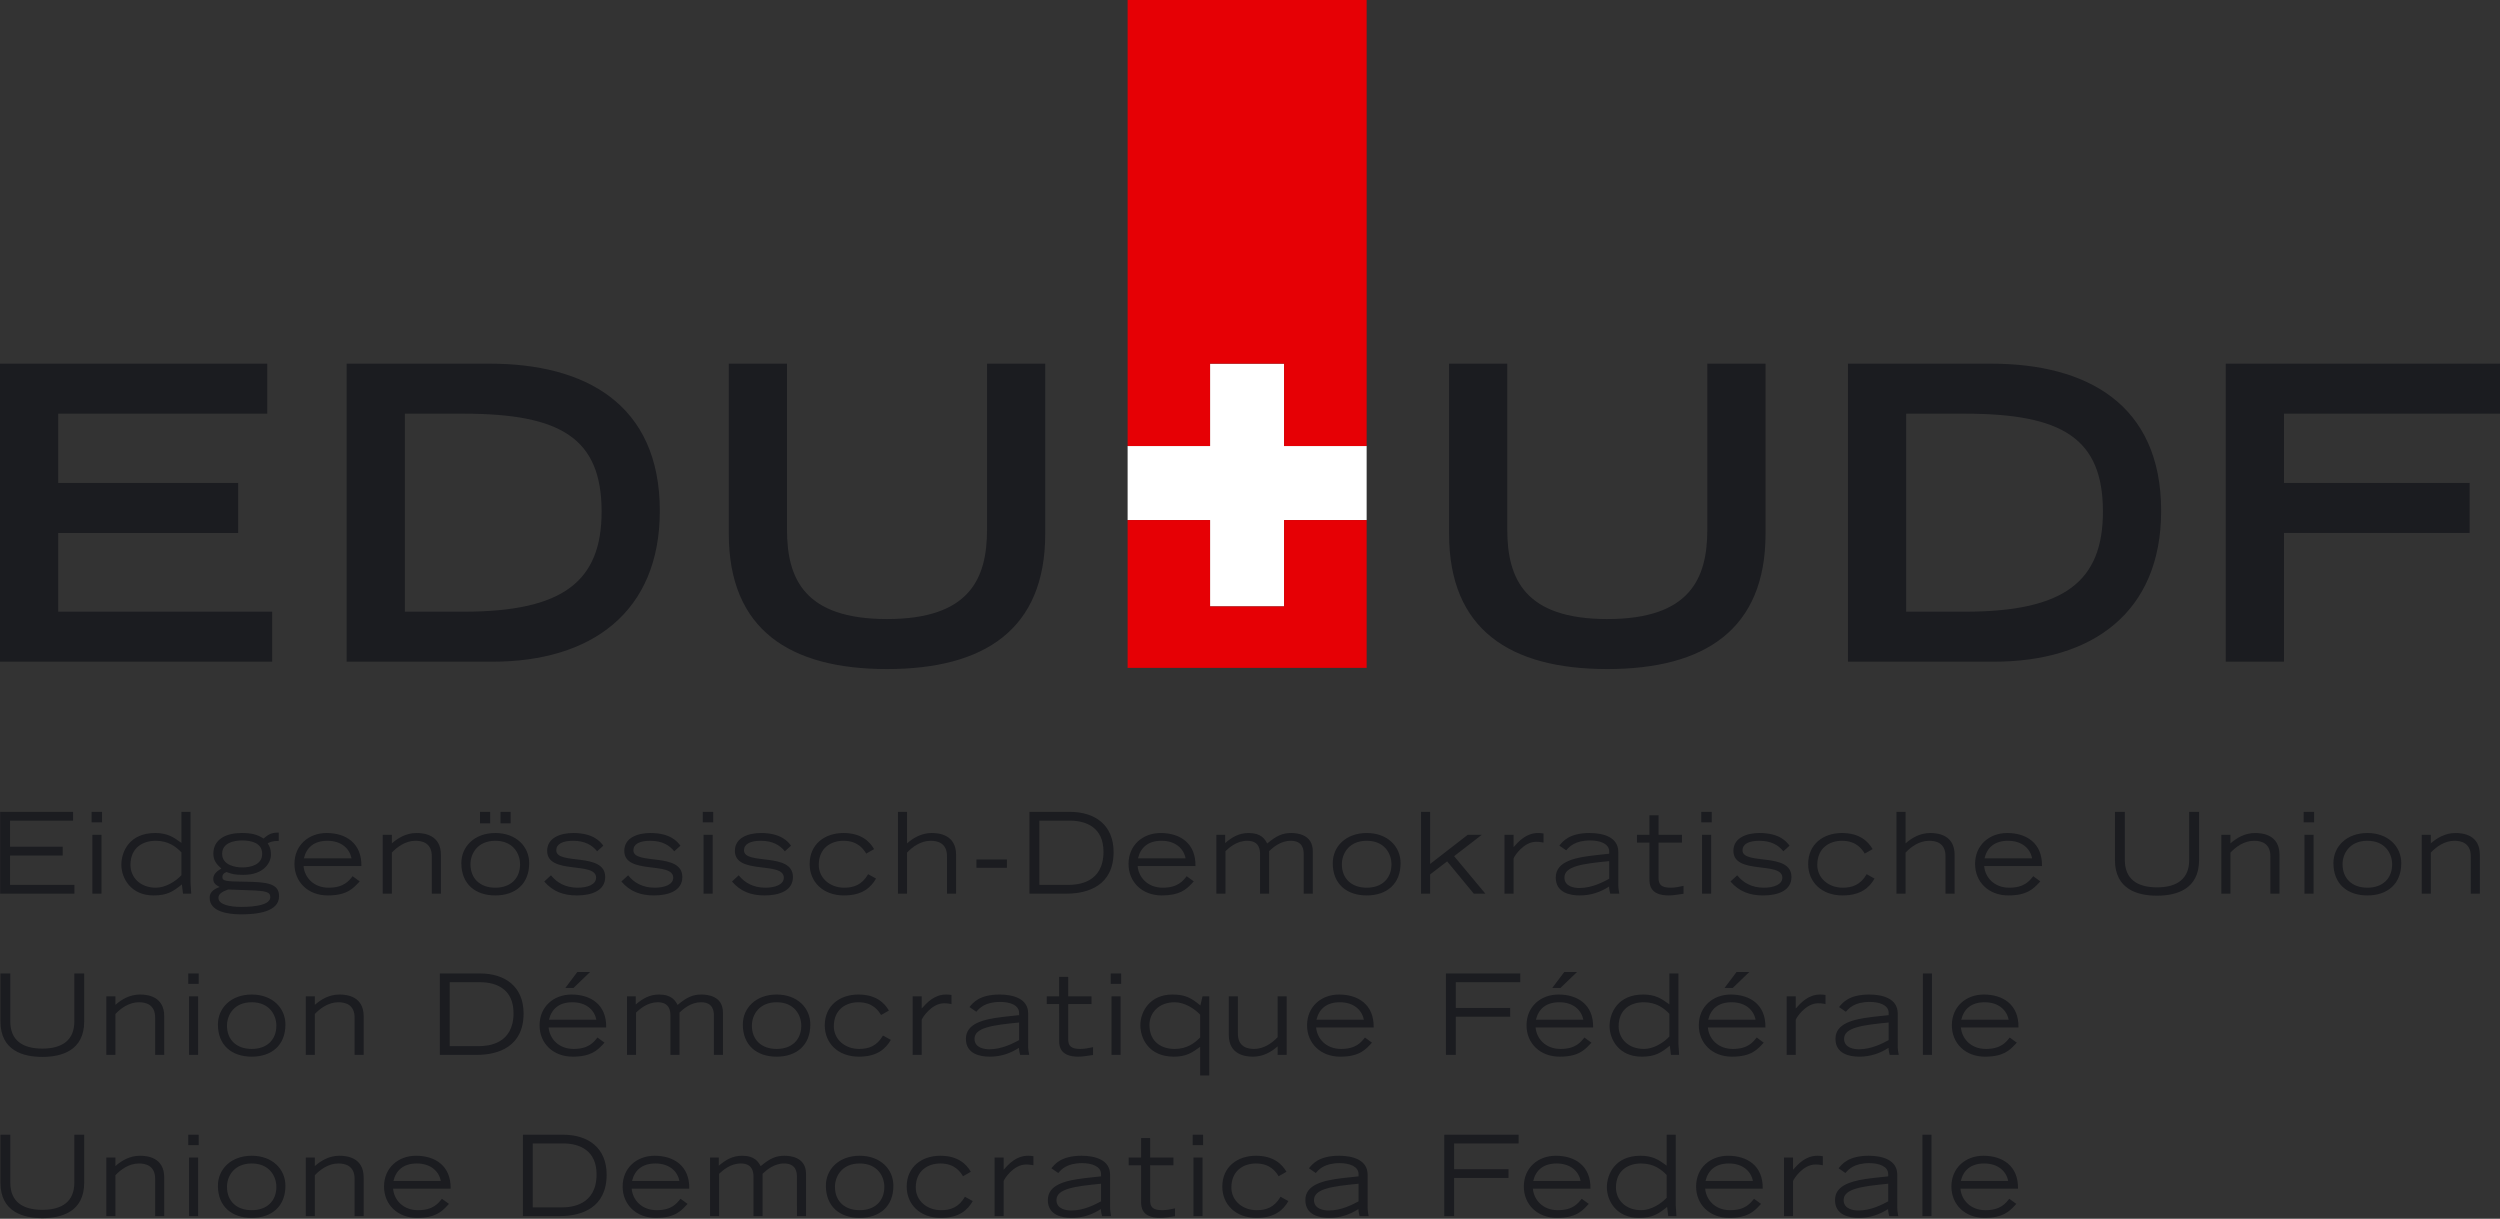
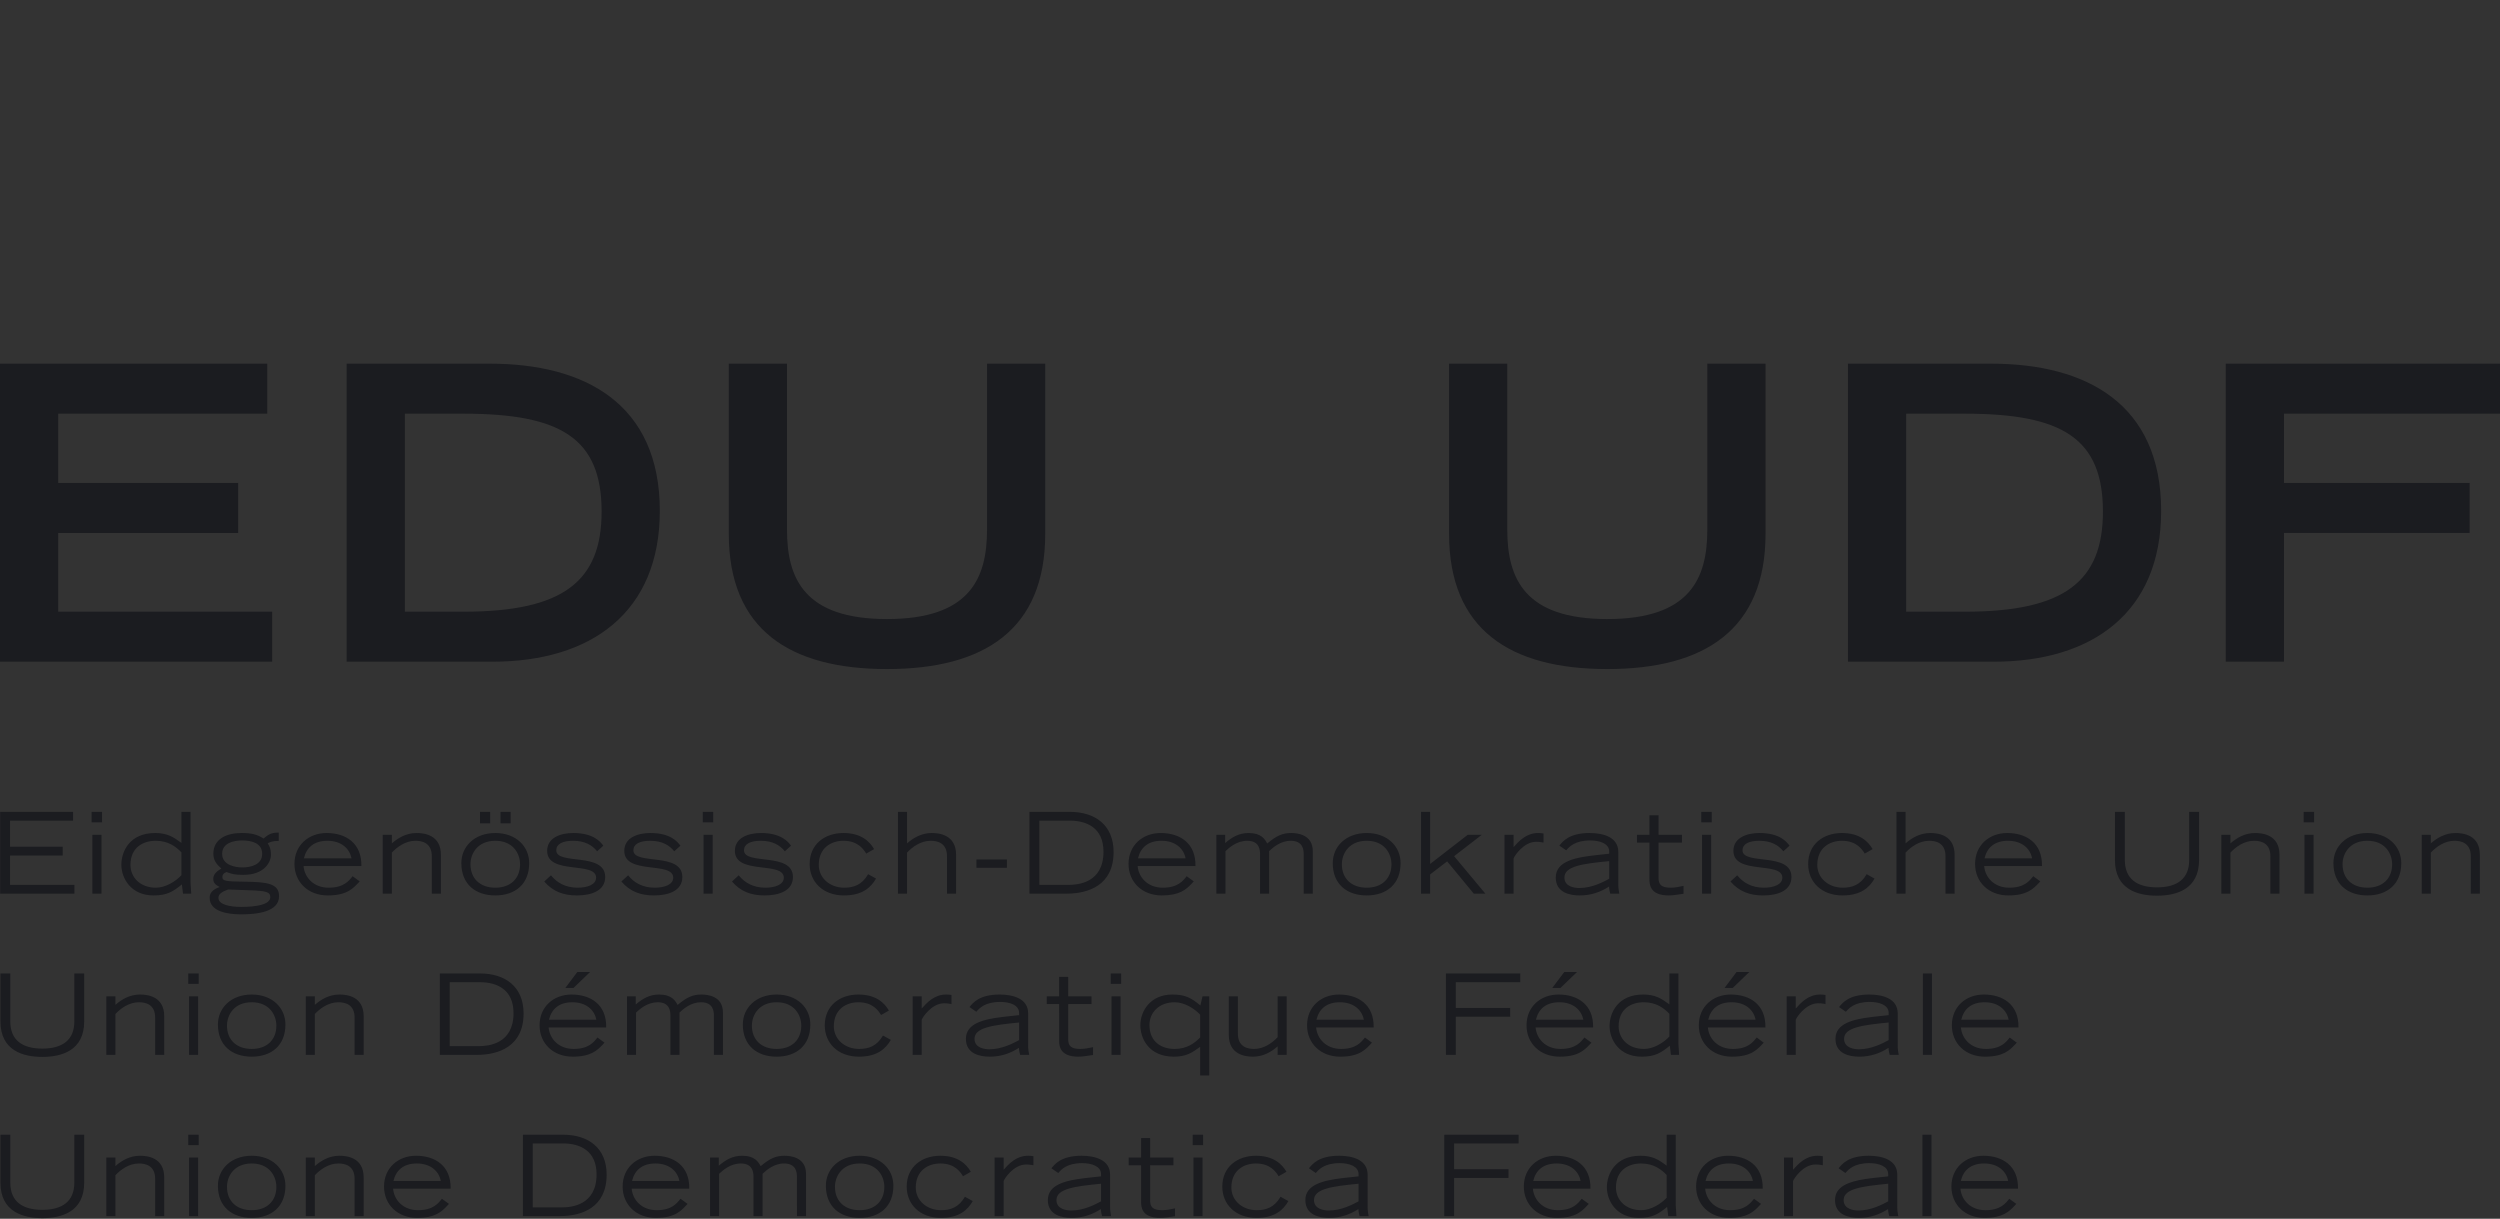
<svg xmlns="http://www.w3.org/2000/svg" width="480" height="234" viewBox="0 0 480 234">
  <rect x="0" y="0" width="480" height="234" fill="#333333" stroke="none" />
  <g fill="none" fill-rule="evenodd">
    <g fill-rule="nonzero" transform="translate(216.502)">
-       <polygon fill="#FFF" points="45.893 85.639 45.893 99.852 30.043 99.852 30.043 116.434 15.83 116.434 15.83 99.852 0 99.852 0 85.639 15.83 85.639 15.83 69.82 30.043 69.82 30.043 85.639" />
      <g fill="#E60005">
-         <polygon points="45.893 99.852 45.893 128.231 0 128.231 0 99.852 15.83 99.852 15.83 116.434 30.043 116.434 30.043 99.852" />
-         <polygon points="0 0 45.893 0 45.893 85.639 30.043 85.639 30.043 69.82 15.83 69.82 15.83 85.639 0 85.639" />
-       </g>
+         </g>
    </g>
-     <path fill="#1B1C20" fill-rule="nonzero" d="M1.977,217.864 L1.977,227.063 C1.977,230.656 4.276,232.289 8.125,232.289 C11.974,232.289 14.273,230.656 14.273,227.063 L14.273,227.063 L14.273,217.864 L16.166,217.864 L16.166,217.864 L16.166,227.063 C16.166,232.719 11.759,233.881 8.125,233.881 C4.494,233.881 0.087,232.719 0.087,227.063 L0.087,227.063 L0.087,217.864 L1.977,217.864 L1.977,217.864 Z M298.722,221.904 C302.314,221.904 305.452,223.776 305.366,228.225 L305.366,228.225 L294.314,228.225 C294.488,230.333 296.187,232.355 299.11,232.355 C302.012,232.355 302.98,231.041 303.691,230.16 C303.691,230.16 305.043,231.148 305.043,231.148 C303.882,232.372 302.765,233.836 298.937,233.836 C295.154,233.836 292.574,231.259 292.574,227.816 C292.574,224.248 295.261,221.904 298.722,221.904 Z M380.813,221.904 C384.406,221.904 387.544,223.776 387.457,228.225 L387.457,228.225 L376.409,228.225 C376.579,230.333 378.278,232.355 381.202,232.355 C384.104,232.355 385.071,231.041 385.782,230.16 C385.782,230.16 387.135,231.148 387.135,231.148 C387.1,231.185 387.065,231.223 387.029,231.26 L386.818,231.487 C385.751,232.626 384.509,233.836 381.032,233.836 C377.249,233.836 374.669,231.259 374.669,227.816 C374.669,224.248 377.356,221.904 380.813,221.904 Z M257.1,221.904 C259.659,221.904 262.583,222.66 262.583,225.538 L262.583,225.538 L262.583,231.752 C262.583,232.417 262.669,232.892 262.777,233.492 L262.777,233.492 L261.036,233.492 C260.949,233.149 260.821,232.587 260.821,232.14 C259.188,233.191 257.357,233.836 255.207,233.836 C253.362,233.836 250.63,233.319 250.63,230.417 C250.63,227.429 254.065,226.648 257.645,226.212 L258.145,226.153 L258.145,226.153 L258.646,226.098 C259.395,226.017 260.137,225.943 260.842,225.86 L260.842,225.86 L260.842,225.43 C260.842,223.905 259.014,223.322 257.229,223.322 C254.243,223.322 253.189,224.57 252.631,225.219 C252.631,225.219 251.316,224.314 251.316,224.314 C251.965,223.516 253.189,221.904 257.1,221.904 Z M165.06,221.904 C169.017,221.904 171.531,224.463 171.531,227.667 C171.531,231.644 168.889,233.836 165.06,233.836 C161.236,233.836 158.569,231.644 158.569,227.667 C158.569,224.463 161.104,221.904 165.06,221.904 Z M48.331,221.904 C52.288,221.904 54.802,224.463 54.802,227.667 C54.802,231.644 52.156,233.836 48.331,233.836 C44.503,233.836 41.84,231.644 41.84,227.667 C41.84,224.463 44.375,221.904 48.331,221.904 Z M241.132,221.904 C244.53,221.904 246.143,223.516 247.003,224.979 C247.003,224.979 246.714,225.144 246.389,225.329 L246.108,225.49 C245.783,225.675 245.494,225.839 245.494,225.839 C245.002,225.045 243.948,223.388 241.132,223.388 C238.812,223.388 236.423,224.719 236.423,228.01 C236.423,230.483 238.531,232.355 241.285,232.355 C243.109,232.355 244.68,231.818 245.862,229.775 C245.862,229.775 246.15,229.935 246.474,230.115 L246.755,230.271 C247.079,230.451 247.367,230.611 247.367,230.611 C246.379,232.331 244.745,233.836 241.24,233.836 C237.2,233.836 234.682,231.214 234.682,227.84 C234.682,223.97 237.651,221.904 241.132,221.904 Z M79.883,221.904 C83.472,221.904 86.61,223.776 86.523,228.225 L86.523,228.225 L75.475,228.225 C75.645,230.333 77.344,232.355 80.268,232.355 C83.17,232.355 84.137,231.041 84.848,230.16 C84.848,230.16 86.201,231.148 86.201,231.148 C86.166,231.184 86.132,231.221 86.098,231.257 L85.892,231.477 C84.821,232.619 83.585,233.836 80.094,233.836 C76.311,233.836 73.735,231.259 73.735,227.816 C73.735,224.248 76.422,221.904 79.883,221.904 Z M358.791,221.904 C361.35,221.904 364.276,222.66 364.276,225.538 L364.276,225.538 L364.276,231.752 C364.276,232.417 364.36,232.892 364.467,233.492 L364.467,233.492 L362.726,233.492 C362.64,233.149 362.511,232.587 362.511,232.14 C360.878,233.191 359.051,233.836 356.901,233.836 C355.053,233.836 352.324,233.319 352.324,230.417 C352.324,227.777 355.006,226.859 358.1,226.381 L358.592,226.309 C358.839,226.275 359.088,226.242 359.337,226.212 L359.837,226.153 L359.837,226.153 L360.337,226.098 C361.086,226.017 361.828,225.943 362.532,225.86 L362.532,225.86 L362.532,225.43 C362.532,223.905 360.708,223.322 358.922,223.322 C355.933,223.322 354.879,224.57 354.324,225.219 C354.324,225.219 353.01,224.314 353.01,224.314 C353.655,223.516 354.879,221.904 358.791,221.904 Z M207.656,221.904 C210.215,221.904 213.138,222.66 213.138,225.538 L213.138,225.538 L213.138,231.752 C213.138,232.417 213.225,232.892 213.333,233.492 L213.333,233.492 L211.592,233.492 C211.505,233.149 211.373,232.587 211.373,232.14 C209.744,233.191 207.913,233.836 205.763,233.836 C203.915,233.836 201.186,233.319 201.186,230.417 C201.186,227.429 204.62,226.648 208.201,226.212 L208.701,226.153 L208.701,226.153 L209.201,226.098 C209.951,226.017 210.693,225.943 211.398,225.86 L211.398,225.86 L211.398,225.43 C211.398,223.905 209.57,223.322 207.784,223.322 C204.795,223.322 203.745,224.57 203.186,225.219 C203.186,225.219 201.872,224.314 201.872,224.314 C202.521,223.516 203.745,221.904 207.656,221.904 Z M220.829,218.509 L220.829,222.25 L225.303,222.25 L225.303,223.735 L220.829,223.735 L220.829,223.735 L220.829,230.528 C220.829,231.752 221.367,232.355 223.132,232.355 C223.968,232.355 224.658,232.202 225.604,232.008 L225.604,232.008 L225.604,233.513 C224.356,233.707 223.475,233.836 222.764,233.836 C219.089,233.836 219.089,231.603 219.089,230.698 L219.089,223.735 L216.703,223.735 L216.703,222.25 L219.089,222.25 L219.089,218.509 L220.829,218.509 Z M125.693,221.904 C129.285,221.904 132.423,223.776 132.337,228.225 L132.337,228.225 L121.286,228.225 C121.459,230.333 123.158,232.355 126.081,232.355 C128.984,232.355 129.951,231.041 130.658,230.16 C130.658,230.16 132.014,231.148 132.014,231.148 C130.853,232.372 129.736,233.836 125.908,233.836 C122.125,233.836 119.545,231.259 119.545,227.816 C119.545,224.248 122.232,221.904 125.693,221.904 Z M331.802,221.904 C335.391,221.904 338.53,223.776 338.443,228.225 L338.443,228.225 L327.395,228.225 C327.569,230.333 329.264,232.355 332.187,232.355 C335.09,232.355 336.057,231.041 336.768,230.16 C336.768,230.16 338.12,231.148 338.12,231.148 C338.085,231.185 338.05,231.223 338.015,231.26 L337.803,231.487 C336.736,232.626 335.495,233.836 332.017,233.836 C328.234,233.836 325.651,231.259 325.651,227.816 C325.651,224.248 328.338,221.904 331.802,221.904 Z M321.743,217.864 L321.743,231.388 C321.743,231.686 321.847,233.149 321.871,233.492 L321.871,233.492 L320.301,233.492 C320.301,233.492 320.086,231.731 320.086,231.731 C318.39,233.104 317.249,233.836 314.669,233.836 C310.328,233.836 308.521,230.528 308.521,227.969 C308.521,225.368 310.154,221.904 314.971,221.904 C317.294,221.904 318.452,222.66 320.002,223.797 L320.002,223.797 L320.002,217.864 L321.743,217.864 L321.743,217.864 Z M180.536,221.904 C183.934,221.904 185.547,223.516 186.403,224.979 C186.403,224.979 184.898,225.839 184.898,225.839 C184.406,225.045 183.352,223.388 180.536,223.388 C178.213,223.388 175.827,224.719 175.827,228.01 C175.827,230.483 177.935,232.355 180.685,232.355 C182.513,232.355 184.084,231.818 185.266,229.775 C185.266,229.775 185.554,229.935 185.878,230.115 L186.159,230.271 C186.483,230.451 186.771,230.611 186.771,230.611 C185.783,232.331 184.146,233.836 180.644,233.836 C176.6,233.836 174.086,231.214 174.086,227.84 C174.086,223.97 177.055,221.904 180.536,221.904 Z M150.625,221.904 C151.658,221.904 154.755,222.122 154.755,225.368 L154.755,225.368 L154.755,233.492 L153.011,233.492 L153.011,233.492 L153.01,225.945 C153.008,225.204 152.933,223.388 150.542,223.388 C148.582,223.388 147.143,224.681 146.412,225.368 L146.412,225.368 L146.412,233.492 L144.671,233.492 L144.671,233.492 L144.67,225.87 C144.661,225.088 144.519,223.388 142.244,223.388 C140.243,223.388 138.804,224.681 138.072,225.368 L138.072,225.368 L138.072,233.492 L136.331,233.492 L136.331,222.25 L138.006,222.25 L138.006,222.25 L138.006,223.818 C139.296,222.722 140.631,221.904 142.479,221.904 C144.931,221.904 145.597,223.09 146.048,223.905 C147.809,222.42 148.971,221.904 150.625,221.904 Z M65.18,221.904 C66.578,221.904 69.823,222.226 69.823,226.075 L69.823,226.075 L69.823,233.492 L68.082,233.492 L68.082,233.492 L68.082,226.422 C68.124,223.755 66.189,223.388 64.965,223.388 C63.051,223.388 61.463,224.57 60.45,225.645 L60.45,225.645 L60.45,233.492 L58.71,233.492 L58.71,222.25 L60.45,222.25 L60.45,222.25 L60.45,223.884 C61.636,222.85 63.183,221.904 65.18,221.904 Z M26.888,221.904 C28.285,221.904 31.531,222.226 31.531,226.075 L31.531,226.075 L31.531,233.492 L29.79,233.492 L29.79,233.492 L29.79,226.422 C29.832,223.755 27.9,223.388 26.673,223.388 C24.759,223.388 23.17,224.57 22.158,225.645 L22.158,225.645 L22.158,233.492 L20.417,233.492 L20.417,222.25 L22.158,222.25 L22.158,222.25 L22.158,223.884 C23.34,222.85 24.89,221.904 26.888,221.904 Z M291.572,217.864 L291.572,219.539 L279.185,219.539 L279.185,224.487 L289.633,224.487 L289.633,226.162 L279.185,226.162 L279.185,233.492 L277.292,233.492 L277.292,217.864 L291.572,217.864 Z M38.039,222.25 L38.039,233.492 L36.299,233.492 L36.299,222.25 L38.039,222.25 Z M108.116,217.864 C112.974,217.864 116.476,220.42 116.476,225.538 C116.476,231.901 111.642,233.492 107.512,233.492 L107.512,233.492 L100.397,233.492 L100.397,217.864 L100.397,217.864 Z M370.847,217.864 L370.847,233.492 L369.107,233.492 L369.107,217.864 L370.847,217.864 Z M197.385,221.904 C197.774,221.904 198.096,221.928 198.418,221.994 L198.418,221.994 L198.418,223.735 C198.204,223.71 197.774,223.582 197.021,223.582 C194.549,223.582 192.763,226.443 192.7,226.765 L192.7,226.765 L192.7,233.492 L190.96,233.492 L190.96,222.25 L192.7,222.25 L192.7,222.25 L192.7,224.591 C193.71,223.45 195.128,221.904 197.385,221.904 Z M348.95,221.904 C349.338,221.904 349.661,221.928 349.983,221.994 L349.983,221.994 L349.983,223.735 C349.768,223.71 349.338,223.582 348.586,223.582 C346.113,223.582 344.331,226.443 344.268,226.765 L344.268,226.765 L344.268,233.492 L342.524,233.492 L342.524,222.25 L344.268,222.25 L344.268,222.25 L344.268,224.591 C345.278,223.45 346.696,221.904 348.95,221.904 Z M230.885,222.25 L230.885,233.492 L229.145,233.492 L229.145,222.25 L230.885,222.25 Z M211.398,227.278 C206.28,227.774 202.84,228.249 202.84,230.417 C202.84,232.182 204.82,232.417 205.68,232.417 C208.107,232.417 210.281,231.259 211.398,230.656 L211.398,230.656 Z M362.532,227.278 C357.418,227.774 353.978,228.249 353.978,230.417 C353.978,232.182 355.954,232.417 356.814,232.417 C359.245,232.417 361.416,231.259 362.532,230.656 L362.532,230.656 Z M260.842,227.278 C255.727,227.774 252.287,228.249 252.287,230.417 C252.287,232.182 254.264,232.417 255.124,232.417 C257.551,232.417 259.725,231.259 260.842,230.656 L260.842,230.656 Z M165.06,223.388 C161.666,223.388 160.31,225.839 160.31,227.882 C160.31,230.569 162.116,232.355 165.06,232.355 C168.008,232.355 169.79,230.569 169.79,227.882 C169.79,225.839 168.459,223.388 165.06,223.388 Z M315.078,223.388 C312.759,223.388 310.262,224.591 310.262,228.01 C310.262,230.333 312.068,232.355 315.12,232.355 C316.992,232.355 318.927,231.127 320.002,229.966 L320.002,229.966 L320.002,225.6 C318.969,224.529 317.509,223.388 315.078,223.388 Z M48.331,223.388 C44.933,223.388 43.581,225.839 43.581,227.882 C43.581,230.569 45.384,232.355 48.331,232.355 C51.279,232.355 53.061,230.569 53.061,227.882 C53.061,225.839 51.726,223.388 48.331,223.388 Z M108.116,219.539 L102.287,219.539 L102.287,231.818 L102.287,231.818 L107.896,231.817 C109.535,231.809 114.541,231.519 114.541,225.475 C114.541,220.895 111.296,219.539 108.116,219.539 L108.116,219.539 Z M331.952,223.388 C329.393,223.388 327.95,224.681 327.458,226.741 L327.458,226.741 L336.553,226.741 C336.206,224.893 334.618,223.388 331.952,223.388 Z M380.966,223.388 C378.407,223.388 376.968,224.681 376.475,226.741 L376.475,226.741 L385.567,226.741 C385.224,224.893 383.632,223.388 380.966,223.388 Z M298.874,223.388 C296.315,223.388 294.873,224.681 294.38,226.741 L294.38,226.741 L303.472,226.741 C303.129,224.893 301.541,223.388 298.874,223.388 Z M125.845,223.388 C123.286,223.388 121.847,224.681 121.351,226.741 L121.351,226.741 L130.443,226.741 C130.1,224.893 128.509,223.388 125.845,223.388 Z M80.032,223.388 C77.473,223.388 76.034,224.681 75.538,226.741 L75.538,226.741 L84.633,226.741 C84.287,224.893 82.698,223.388 80.032,223.388 Z M230.993,217.864 L230.993,219.865 L228.996,219.865 L228.996,217.864 L230.993,217.864 Z M38.147,217.864 L38.147,219.865 L36.15,219.865 L36.15,217.864 L38.147,217.864 Z M225.098,190.949 C227.678,190.949 228.819,191.68 230.473,193.057 C230.473,193.057 230.882,191.295 230.882,191.295 L230.882,191.295 L232.172,191.295 L232.172,206.494 L230.431,206.494 L230.431,206.494 L230.431,200.987 C228.885,202.128 227.723,202.881 225.4,202.881 C220.587,202.881 218.95,199.42 218.95,196.819 C218.95,194.26 220.757,190.949 225.098,190.949 Z M1.977,186.905 L1.977,196.108 C1.977,199.701 4.276,201.331 8.125,201.331 C11.974,201.331 14.273,199.701 14.273,196.108 L14.273,196.108 L14.273,186.905 L16.166,186.905 L16.166,186.905 L16.166,196.108 C16.166,201.761 11.759,202.926 8.125,202.926 C4.494,202.926 0.087,201.761 0.087,196.108 L0.087,196.108 L0.087,186.905 L1.977,186.905 L1.977,186.905 Z M164.804,190.949 C168.202,190.949 169.814,192.565 170.671,194.024 C170.671,194.024 170.383,194.189 170.059,194.374 L169.778,194.535 C169.454,194.72 169.166,194.884 169.166,194.884 C168.674,194.087 167.619,192.433 164.804,192.433 C162.48,192.433 160.095,193.764 160.095,197.055 C160.095,199.527 162.203,201.396 164.953,201.396 C166.78,201.396 168.351,200.859 169.534,198.82 C169.534,198.82 171.038,199.656 171.038,199.656 C170.05,201.376 168.414,202.881 164.911,202.881 C160.868,202.881 158.354,200.256 158.354,196.882 C158.354,193.012 161.322,190.949 164.804,190.949 Z M380.903,190.949 C384.496,190.949 387.631,192.818 387.547,197.27 L387.547,197.27 L376.5,197.27 C376.666,199.375 378.369,201.396 381.292,201.396 C384.191,201.396 385.162,200.086 385.869,199.201 C385.869,199.201 387.225,200.193 387.225,200.193 C387.191,200.229 387.157,200.265 387.122,200.302 L386.917,200.522 C385.845,201.664 384.609,202.881 381.118,202.881 C377.335,202.881 374.755,200.301 374.755,196.861 C374.755,193.293 377.443,190.949 380.903,190.949 Z M48.331,190.949 C52.288,190.949 54.802,193.508 54.802,196.708 C54.802,200.689 52.156,202.881 48.331,202.881 C44.503,202.881 41.84,200.689 41.84,196.708 C41.84,193.508 44.375,190.949 48.331,190.949 Z M109.745,190.949 C113.338,190.949 116.476,192.818 116.389,197.27 L116.389,197.27 L105.338,197.27 C105.512,199.375 107.211,201.396 110.134,201.396 C113.036,201.396 114.004,200.086 114.711,199.201 C114.711,199.201 116.067,200.193 116.067,200.193 C116.033,200.229 115.999,200.265 115.964,200.302 L115.759,200.522 C114.687,201.664 113.451,202.881 109.96,202.881 C106.177,202.881 103.597,200.301 103.597,196.861 C103.597,193.293 106.285,190.949 109.745,190.949 Z M332.319,190.949 C335.912,190.949 339.046,192.818 338.96,197.27 L338.96,197.27 L327.915,197.27 C328.082,199.375 329.781,201.396 332.708,201.396 C335.606,201.396 336.577,200.086 337.285,199.201 C337.285,199.201 338.637,200.193 338.637,200.193 C337.479,201.417 336.359,202.881 332.534,202.881 C328.751,202.881 326.171,200.301 326.171,196.861 C326.171,193.293 328.859,190.949 332.319,190.949 Z M149.116,190.949 C153.069,190.949 155.583,193.508 155.583,196.708 C155.583,200.689 152.941,202.881 149.116,202.881 C145.288,202.881 142.622,200.689 142.622,196.708 C142.622,193.508 145.16,190.949 149.116,190.949 Z M191.924,190.949 C194.483,190.949 197.406,191.701 197.406,194.583 L197.406,194.583 L197.406,200.797 C197.406,201.462 197.489,201.934 197.6,202.537 L197.6,202.537 L195.859,202.537 C195.773,202.194 195.644,201.636 195.644,201.181 C194.011,202.236 192.184,202.881 190.034,202.881 C188.182,202.881 185.453,202.364 185.453,199.462 C185.453,196.474 188.888,195.693 192.469,195.257 L192.969,195.198 C193.303,195.16 193.636,195.125 193.967,195.09 L194.461,195.038 C194.87,194.994 195.274,194.951 195.665,194.905 L195.665,194.905 L195.665,194.475 C195.665,192.949 193.838,192.37 192.052,192.37 C189.063,192.37 188.012,193.615 187.451,194.26 C187.451,194.26 186.14,193.355 186.14,193.355 C186.785,192.565 188.012,190.949 191.924,190.949 Z M358.881,190.949 C361.44,190.949 364.363,191.701 364.363,194.583 L364.363,194.583 L364.363,200.797 C364.363,201.462 364.446,201.934 364.557,202.537 L364.557,202.537 L362.817,202.537 C362.73,202.194 362.602,201.636 362.602,201.181 C360.965,202.236 359.137,202.881 356.988,202.881 C355.143,202.881 352.41,202.364 352.41,199.462 C352.41,196.474 355.845,195.693 359.426,195.257 L359.926,195.198 C360.26,195.16 360.593,195.125 360.924,195.09 L361.418,195.038 C361.828,194.994 362.231,194.951 362.622,194.905 L362.622,194.905 L362.622,194.475 C362.622,192.949 360.795,192.37 359.009,192.37 C356.024,192.37 354.969,193.615 354.411,194.26 C354.411,194.26 353.097,193.355 353.097,193.355 C353.742,192.565 354.969,190.949 358.881,190.949 Z M299.238,190.949 C302.831,190.949 305.969,192.818 305.882,197.27 L305.882,197.27 L294.835,197.27 C295.005,199.375 296.704,201.396 299.627,201.396 C302.529,201.396 303.5,200.086 304.207,199.201 C304.207,199.201 305.56,200.193 305.56,200.193 C304.398,201.417 303.282,202.881 299.457,202.881 C295.67,202.881 293.094,200.301 293.094,196.861 C293.094,193.293 295.781,190.949 299.238,190.949 Z M205.097,187.554 L205.097,191.295 L209.57,191.295 L209.57,192.78 L205.097,192.78 L205.097,192.78 L205.097,199.569 C205.097,200.797 205.635,201.396 207.4,201.396 C208.239,201.396 208.925,201.247 209.868,201.053 L209.868,201.053 L209.868,202.558 C208.624,202.749 207.743,202.881 207.032,202.881 C203.527,202.881 203.364,200.847 203.357,199.877 L203.356,192.78 L200.971,192.78 L200.971,191.295 L203.356,191.295 L203.356,187.554 L205.097,187.554 Z M322.26,186.905 L322.26,200.432 C322.26,200.731 322.367,202.194 322.388,202.537 L322.388,202.537 L320.821,202.537 C320.821,202.537 320.78,202.2 320.733,201.821 L320.693,201.492 C320.647,201.113 320.606,200.776 320.606,200.776 C318.907,202.149 317.766,202.881 315.186,202.881 C310.844,202.881 309.038,199.569 309.038,197.013 C309.038,194.409 310.675,190.949 315.488,190.949 C317.811,190.949 318.969,191.701 320.519,192.842 L320.519,192.842 L320.519,186.905 L322.26,186.905 L322.26,186.905 Z M257.1,190.949 C260.693,190.949 263.831,192.818 263.744,197.27 L263.744,197.27 L252.697,197.27 C252.866,199.375 254.566,201.396 257.489,201.396 C260.391,201.396 261.362,200.086 262.069,199.201 C262.069,199.201 263.422,200.193 263.422,200.193 C262.26,201.417 261.144,202.881 257.319,202.881 C253.536,202.881 250.956,200.301 250.956,196.861 C250.956,193.293 253.643,190.949 257.1,190.949 Z M237.675,191.295 L237.675,198.366 C237.63,201.032 239.565,201.396 240.789,201.396 C242.706,201.396 244.295,200.214 245.304,199.139 L245.304,199.139 L245.304,191.295 L247.044,191.295 L247.044,202.537 L245.304,202.537 L245.304,202.537 L245.304,200.904 C244.125,201.934 242.575,202.881 240.574,202.881 C239.18,202.881 235.931,202.558 235.931,198.709 L235.931,198.709 L235.931,191.295 L237.675,191.295 L237.675,191.295 Z M26.888,190.949 C28.285,190.949 31.531,191.271 31.531,195.12 L31.531,195.12 L31.531,202.537 L29.79,202.537 L29.79,202.537 L29.79,195.463 C29.832,192.797 27.9,192.433 26.673,192.433 C24.759,192.433 23.17,193.615 22.158,194.69 L22.158,194.69 L22.158,202.537 L20.417,202.537 L20.417,191.295 L22.158,191.295 L22.158,191.295 L22.158,192.929 C23.34,191.895 24.89,190.949 26.888,190.949 Z M92.168,186.905 C97.026,186.905 100.529,189.468 100.529,194.583 C100.529,200.946 95.691,202.537 91.565,202.537 L91.565,202.537 L84.449,202.537 L84.449,186.905 L84.449,186.905 Z M370.938,186.905 L370.938,202.537 L369.193,202.537 L369.193,186.905 L370.938,186.905 Z M134.681,190.949 C135.711,190.949 138.807,191.164 138.807,194.409 L138.807,194.409 L138.807,202.537 L137.067,202.537 L137.067,202.537 L137.066,194.989 C137.064,194.249 136.989,192.433 134.594,192.433 C132.638,192.433 131.196,193.723 130.464,194.409 L130.464,194.409 L130.464,202.537 L128.724,202.537 L128.724,202.537 L128.723,194.989 C128.721,194.249 128.648,192.433 126.296,192.433 C124.299,192.433 122.856,193.723 122.125,194.409 L122.125,194.409 L122.125,202.537 L120.384,202.537 L120.384,191.295 L122.059,191.295 L122.059,191.295 L122.059,192.863 C123.349,191.767 124.684,190.949 126.532,190.949 C128.984,190.949 129.649,192.131 130.1,192.949 C131.865,191.465 133.023,190.949 134.681,190.949 Z M38.039,191.295 L38.039,202.537 L36.299,202.537 L36.299,191.295 L38.039,191.295 Z M215.153,191.295 L215.153,202.537 L213.412,202.537 L213.412,191.295 L215.153,191.295 Z M181.653,190.949 C182.041,190.949 182.364,190.973 182.686,191.035 L182.686,191.035 L182.686,192.78 C182.471,192.755 182.041,192.627 181.289,192.627 C178.816,192.627 177.03,195.484 176.968,195.807 L176.968,195.807 L176.968,202.537 L175.227,202.537 L175.227,191.295 L176.968,191.295 L176.968,191.295 L176.968,193.636 C177.977,192.499 179.395,190.949 181.653,190.949 Z M349.47,190.949 C349.858,190.949 350.177,190.973 350.5,191.035 L350.5,191.035 L350.5,192.78 C350.288,192.755 349.858,192.627 349.102,192.627 C346.633,192.627 344.848,195.484 344.782,195.807 L344.782,195.807 L344.782,202.537 L343.041,202.537 L343.041,191.295 L344.782,191.295 L344.782,191.295 L344.782,193.636 C345.794,192.499 347.212,190.949 349.47,190.949 Z M65.18,190.949 C66.578,190.949 69.823,191.271 69.823,195.12 L69.823,195.12 L69.823,202.537 L68.082,202.537 L68.082,202.537 L68.082,195.463 C68.124,192.797 66.189,192.433 64.965,192.433 C63.051,192.433 61.463,193.615 60.45,194.69 L60.45,194.69 L60.45,202.537 L58.71,202.537 L58.71,191.295 L60.45,191.295 L60.45,191.295 L60.45,192.929 C61.636,191.895 63.183,190.949 65.18,190.949 Z M291.894,186.905 L291.894,188.584 L279.511,188.584 L279.511,193.529 L289.959,193.529 L289.959,195.207 L279.511,195.207 L279.511,202.537 L277.618,202.537 L277.618,186.905 L291.894,186.905 Z M195.665,196.323 C190.547,196.819 187.107,197.291 187.107,199.462 C187.107,201.227 189.087,201.462 189.947,201.462 C192.374,201.462 194.549,200.301 195.665,199.701 L195.665,199.701 Z M362.622,196.323 C357.504,196.819 354.064,197.291 354.064,199.462 C354.064,201.227 356.041,201.462 356.904,201.462 C359.332,201.462 361.502,200.301 362.622,199.701 L362.622,199.701 Z M315.595,192.433 C313.275,192.433 310.779,193.636 310.779,197.055 C310.779,199.375 312.585,201.396 315.64,201.396 C317.509,201.396 319.444,200.172 320.519,199.011 L320.519,199.011 L320.519,194.649 C319.489,193.574 318.026,192.433 315.595,192.433 Z M48.331,192.433 C44.933,192.433 43.581,194.884 43.581,196.927 C43.581,199.614 45.384,201.396 48.331,201.396 C51.279,201.396 53.061,199.614 53.061,196.927 C53.061,194.884 51.726,192.433 48.331,192.433 Z M149.116,192.433 C145.718,192.433 144.362,194.884 144.362,196.927 C144.362,199.614 146.169,201.396 149.116,201.396 C152.06,201.396 153.843,199.614 153.843,196.927 C153.843,194.884 152.511,192.433 149.116,192.433 Z M225.552,192.433 C222.501,192.433 220.694,194.454 220.694,196.774 C220.694,200.193 223.187,201.396 225.507,201.396 C227.938,201.396 229.398,200.256 230.431,199.181 L230.431,199.181 L230.431,194.818 C229.356,193.66 227.421,192.433 225.552,192.433 Z M92.168,188.584 L86.343,188.584 L86.343,200.859 L86.343,200.859 L92.036,200.858 C93.759,200.839 98.597,200.456 98.597,194.52 C98.597,189.94 95.352,188.584 92.168,188.584 L92.168,188.584 Z M299.391,192.433 C296.832,192.433 295.393,193.723 294.9,195.786 L294.9,195.786 L303.992,195.786 C303.649,193.938 302.058,192.433 299.391,192.433 Z M381.056,192.433 C378.497,192.433 377.058,193.723 376.562,195.786 L376.562,195.786 L385.654,195.786 C385.311,193.938 383.719,192.433 381.056,192.433 Z M109.895,192.433 C107.339,192.433 105.9,193.723 105.404,195.786 L105.404,195.786 L114.496,195.786 C114.153,193.938 112.565,192.433 109.895,192.433 Z M257.253,192.433 C254.694,192.433 253.255,193.723 252.762,195.786 L252.762,195.786 L261.854,195.786 C261.511,193.938 259.92,192.433 257.253,192.433 Z M332.468,192.433 C329.909,192.433 328.47,193.723 327.978,195.786 L327.978,195.786 L337.07,195.786 C336.726,193.938 335.135,192.433 332.468,192.433 Z M113.293,186.628 L110.113,189.683 L108.542,189.683 L110.845,186.628 L113.293,186.628 Z M302.789,186.628 L299.609,189.683 L298.035,189.683 L300.338,186.628 L302.789,186.628 Z M335.866,186.628 L332.687,189.683 L331.112,189.683 L333.415,186.628 L335.866,186.628 Z M215.261,186.905 L215.261,188.906 L213.26,188.906 L213.26,186.905 L215.261,186.905 Z M38.147,186.905 L38.147,188.906 L36.15,188.906 L36.15,186.905 L38.147,186.905 Z M53.515,159.855 L53.515,161.45 C52.218,161.45 51.743,161.731 51.396,161.925 C51.681,162.358 52.024,162.899 52.024,164.106 C52.024,165.535 50.752,167.972 46.753,167.972 C45.092,167.972 44.531,167.823 43.494,167.431 C42.953,167.629 42.693,167.931 42.693,168.364 C42.693,169.12 43.126,169.248 47.1,169.29 C51.355,169.335 53.581,169.658 53.581,172.075 C53.581,175.102 49.326,175.556 46.299,175.556 L46.13,175.555 C43.794,175.534 40.255,175.057 40.255,172.38 C40.255,171.558 40.685,170.823 42.176,170.306 C41.549,169.963 40.945,169.637 40.945,168.728 C40.945,167.692 41.916,167.112 42.499,166.766 C41.569,165.92 40.966,165.209 40.966,163.912 C40.966,161.041 43.56,159.938 46.365,159.938 C48.29,159.938 49.347,160.198 50.599,160.996 C51.528,160.24 52.003,159.855 53.515,159.855 L53.515,159.855 Z M43.796,170.781 C42.606,171.215 41.94,171.645 41.94,172.401 C41.94,173.718 44.25,174.127 46.278,174.127 C49.215,174.127 51.896,173.677 51.896,172.251 C51.896,171.256 51.098,171.041 47.922,170.934 C46.538,170.889 45.179,170.847 43.796,170.781 Z M407.968,155.877 L407.968,165.122 C407.968,168.728 410.281,170.372 414.147,170.372 C418.01,170.372 420.323,168.728 420.323,165.122 L420.323,165.122 L420.323,155.877 L422.223,155.877 L422.223,155.877 L422.223,165.122 C422.223,170.802 417.795,171.971 414.147,171.971 C410.496,171.971 406.068,170.802 406.068,165.122 L406.068,165.122 L406.068,155.877 L407.968,155.877 L407.968,155.877 Z M385.391,159.938 C388.997,159.938 392.149,161.817 392.062,166.291 L392.062,166.291 L380.962,166.291 C381.132,168.406 382.838,170.438 385.779,170.438 C388.695,170.438 389.666,169.12 390.38,168.232 C390.38,168.232 391.74,169.224 391.74,169.224 C391.705,169.261 391.671,169.297 391.637,169.334 L391.43,169.555 C390.355,170.706 389.112,171.925 385.605,171.925 C381.805,171.925 379.215,169.335 379.215,165.878 C379.215,162.293 381.913,159.938 385.391,159.938 Z M110.068,159.938 C113.868,159.938 115.249,161.557 115.835,162.376 C115.835,162.376 114.645,163.451 114.645,163.451 C113.716,162.268 112.27,161.429 110.044,161.429 C107.97,161.429 106.805,162.074 106.805,163.257 C106.805,166.176 116.199,163.537 116.199,168.382 C116.199,170.975 113.65,171.925 110.758,171.925 C108.251,171.925 106.177,171.215 104.496,169.248 C104.496,169.248 105.789,168.059 105.789,168.059 C106.892,169.439 108.532,170.438 110.907,170.438 C112.766,170.438 114.451,169.852 114.451,168.513 C114.451,165.306 105.054,168.038 105.054,163.364 C105.054,160.801 107.689,159.938 110.068,159.938 Z M146.11,159.938 C149.91,159.938 151.294,161.557 151.877,162.376 C151.877,162.376 150.687,163.451 150.687,163.451 C149.758,162.268 148.312,161.429 146.089,161.429 C144.016,161.429 142.847,162.074 142.847,163.257 C142.847,166.176 152.244,163.537 152.244,168.382 C152.244,170.975 149.696,171.925 146.8,171.925 C144.296,171.925 142.223,171.215 140.538,169.248 C140.538,169.248 140.786,169.021 141.065,168.765 L141.307,168.543 C141.586,168.287 141.834,168.059 141.834,168.059 C142.934,169.439 144.577,170.438 146.953,170.438 C148.808,170.438 150.493,169.852 150.493,168.513 C150.493,165.306 141.099,168.038 141.099,163.364 C141.099,160.801 143.735,159.938 146.11,159.938 Z M454.541,159.938 C458.515,159.938 461.043,162.508 461.043,165.729 C461.043,169.724 458.383,171.925 454.541,171.925 C450.695,171.925 448.018,169.724 448.018,165.729 C448.018,162.508 450.564,159.938 454.541,159.938 Z M318.442,156.526 L318.442,160.285 L322.936,160.285 L322.936,161.776 L318.442,161.776 L318.442,161.776 L318.442,168.6 C318.442,169.831 318.983,170.438 320.751,170.438 C321.594,170.438 322.287,170.285 323.238,170.091 L323.238,170.091 L323.238,171.603 C321.986,171.794 321.098,171.925 320.387,171.925 C316.691,171.925 316.691,169.682 316.691,168.773 L316.691,161.776 L314.295,161.776 L314.295,160.285 L316.691,160.285 L316.691,156.526 L318.442,156.526 Z M62.711,159.938 C66.317,159.938 69.473,161.817 69.386,166.291 L69.386,166.291 L58.283,166.291 C58.456,168.406 60.163,170.438 63.1,170.438 C66.016,170.438 66.99,169.12 67.701,168.232 C67.701,168.232 69.064,169.224 69.064,169.224 C67.895,170.459 66.772,171.925 62.93,171.925 C59.126,171.925 56.535,169.335 56.535,165.878 C56.535,162.293 59.233,159.938 62.711,159.938 Z M305.206,159.938 C307.776,159.938 310.716,160.694 310.716,163.589 L310.716,163.589 L310.716,169.831 C310.716,170.5 310.799,170.975 310.907,171.579 L310.907,171.579 L309.159,171.579 C309.072,171.235 308.944,170.674 308.944,170.219 C307.301,171.277 305.466,171.925 303.306,171.925 C301.451,171.925 298.704,171.409 298.704,168.493 C298.704,165.21 302.827,164.577 306.758,164.151 L307.259,164.098 C307.841,164.036 308.414,163.977 308.965,163.912 L308.965,163.912 L308.965,163.482 C308.965,161.949 307.127,161.367 305.334,161.367 C302.335,161.367 301.274,162.618 300.712,163.263 C300.712,163.263 299.394,162.358 299.394,162.358 C300.043,161.557 301.274,159.938 305.206,159.938 Z M222.858,159.938 C226.464,159.938 229.616,161.817 229.53,166.291 L229.53,166.291 L218.43,166.291 C218.603,168.406 220.309,170.438 223.246,170.438 C226.163,170.438 227.134,169.12 227.844,168.232 C227.844,168.232 229.207,169.224 229.207,169.224 C229.139,169.297 229.07,169.37 229.001,169.444 L228.793,169.667 C227.74,170.784 226.466,171.925 223.073,171.925 C219.273,171.925 216.679,169.335 216.679,165.878 C216.679,162.293 219.38,159.938 222.858,159.938 Z M36.583,155.877 L36.583,169.463 C36.583,169.765 36.69,171.235 36.715,171.579 L36.715,171.579 L35.137,171.579 C35.137,171.579 35.096,171.24 35.05,170.859 L35.009,170.53 C34.963,170.149 34.922,169.81 34.922,169.81 C33.216,171.194 32.072,171.925 29.478,171.925 C25.116,171.925 23.302,168.6 23.302,166.031 C23.302,163.416 24.942,159.938 29.78,159.938 C32.113,159.938 33.278,160.694 34.835,161.838 L34.835,161.838 L34.835,155.877 L36.583,155.877 L36.583,155.877 Z M124.875,159.938 C128.675,159.938 130.055,161.557 130.641,162.376 C130.641,162.376 129.452,163.451 129.452,163.451 C128.526,162.268 127.076,161.429 124.854,161.429 C122.78,161.429 121.612,162.074 121.612,163.257 C121.612,166.176 131.009,163.537 131.009,168.382 C131.009,170.975 128.46,171.925 125.565,171.925 C123.058,171.925 120.984,171.215 119.302,169.248 C119.302,169.248 119.55,169.021 119.83,168.765 L120.072,168.543 C120.351,168.287 120.599,168.059 120.599,168.059 C121.698,169.439 123.338,170.438 125.717,170.438 C127.572,170.438 129.258,169.852 129.258,168.513 C129.258,165.306 119.864,168.038 119.864,163.364 C119.864,160.801 122.499,159.938 124.875,159.938 Z M161.933,159.938 C165.345,159.938 166.964,161.557 167.827,163.028 C167.827,163.028 166.316,163.891 166.316,163.891 C165.82,163.094 164.762,161.429 161.933,161.429 C159.599,161.429 157.203,162.768 157.203,166.072 C157.203,168.558 159.318,170.438 162.085,170.438 C163.92,170.438 165.497,169.897 166.683,167.844 C166.683,167.844 168.195,168.687 168.195,168.687 C167.203,170.414 165.56,171.925 162.04,171.925 C157.98,171.925 155.452,169.29 155.452,165.899 C155.452,162.012 158.434,159.938 161.933,159.938 Z M353.645,159.938 C357.06,159.938 358.68,161.557 359.547,163.028 C359.547,163.028 358.031,163.891 358.031,163.891 C357.535,163.094 356.474,161.429 353.645,161.429 C351.315,161.429 348.918,162.768 348.918,166.072 C348.918,168.558 351.034,170.438 353.801,170.438 C355.635,170.438 357.213,169.897 358.399,167.844 C358.399,167.844 359.911,168.687 359.911,168.687 C358.919,170.414 357.275,171.925 353.756,171.925 C349.695,171.925 347.167,169.29 347.167,165.899 C347.167,162.012 350.149,159.938 353.645,159.938 Z M337.826,159.938 C341.626,159.938 343.01,161.557 343.589,162.376 C343.589,162.376 343.504,162.452 343.381,162.564 L343.171,162.754 C342.83,163.064 342.403,163.451 342.403,163.451 C341.477,162.268 340.028,161.429 337.805,161.429 C335.731,161.429 334.563,162.074 334.563,163.257 C334.563,166.176 343.96,163.537 343.96,168.382 C343.96,170.975 341.411,171.925 338.516,171.925 C336.012,171.925 333.939,171.215 332.25,169.248 C332.25,169.248 332.498,169.021 332.777,168.765 L333.019,168.543 C333.298,168.287 333.547,168.059 333.547,168.059 C334.649,169.439 336.293,170.438 338.668,170.438 C340.523,170.438 342.209,169.852 342.209,168.513 C342.209,165.306 332.815,168.038 332.815,163.364 C332.815,160.801 335.45,159.938 337.826,159.938 Z M262.413,159.938 C266.387,159.938 268.911,162.508 268.911,165.729 C268.911,169.724 266.255,171.925 262.413,171.925 C258.567,171.925 255.887,169.724 255.887,165.729 C255.887,162.508 258.435,159.938 262.413,159.938 Z M95.102,159.938 C99.076,159.938 101.604,162.508 101.604,165.729 C101.604,169.724 98.947,171.925 95.102,171.925 C91.256,171.925 88.579,169.724 88.579,165.729 C88.579,162.508 91.128,159.938 95.102,159.938 Z M274.587,155.877 L274.587,165.878 L281.8,160.285 L284.501,160.285 L279.189,164.387 L285.191,171.579 L282.969,171.579 L277.85,165.382 L274.587,167.889 L274.587,171.579 L272.84,171.579 L272.84,155.877 L274.587,155.877 Z M328.543,160.285 L328.543,171.579 L326.795,171.579 L326.795,160.285 L328.543,160.285 Z M174.152,155.877 L174.152,161.925 C175.342,160.892 176.895,159.938 178.906,159.938 C180.307,159.938 183.57,160.264 183.57,164.13 L183.57,164.13 L183.57,171.579 L181.823,171.579 L181.823,171.579 L181.823,164.477 C181.864,161.797 179.922,161.429 178.688,161.429 C176.767,161.429 175.168,162.618 174.152,163.697 L174.152,163.697 L174.152,171.579 L172.405,171.579 L172.405,155.877 L174.152,155.877 L174.152,155.877 Z M79.987,159.938 C81.391,159.938 84.654,160.264 84.654,164.13 L84.654,164.13 L84.654,171.579 L82.903,171.579 L82.903,171.579 L82.903,164.477 C82.948,161.797 81.003,161.429 79.772,161.429 C77.847,161.429 76.252,162.618 75.236,163.697 L75.236,163.697 L75.236,171.579 L73.485,171.579 L73.485,160.285 L75.236,160.285 L75.236,160.285 L75.236,161.925 C76.422,160.892 77.979,159.938 79.987,159.938 Z M432.997,159.938 C434.401,159.938 437.661,160.264 437.661,164.13 L437.661,164.13 L437.661,171.579 L435.913,171.579 L435.913,171.579 L435.913,164.477 C435.955,161.797 434.013,161.429 432.778,161.429 C430.857,161.429 429.259,162.618 428.246,163.697 L428.246,163.697 L428.246,171.579 L426.495,171.579 L426.495,160.285 L428.246,160.285 L428.246,160.285 L428.246,161.925 C429.432,160.892 430.986,159.938 432.997,159.938 Z M471.47,159.938 C472.874,159.938 476.134,160.264 476.134,164.13 L476.134,164.13 L476.134,171.579 L474.386,171.579 L474.386,171.579 L474.386,164.477 C474.428,161.797 472.482,161.429 471.255,161.429 C469.33,161.429 467.735,162.618 466.719,163.697 L466.719,163.697 L466.719,171.579 L464.972,171.579 L464.972,160.285 L466.719,160.285 L466.719,160.285 L466.719,161.925 C467.905,160.892 469.462,159.938 471.47,159.938 Z M247.908,159.938 C248.945,159.938 252.055,160.153 252.055,163.416 L252.055,163.416 L252.055,171.579 L250.307,171.579 L250.307,171.579 L250.307,163.998 C250.305,163.258 250.232,161.429 247.821,161.429 C245.855,161.429 244.406,162.723 243.674,163.416 L243.674,163.416 L243.674,171.579 L241.926,171.579 L241.926,171.579 L241.926,163.996 C241.924,163.255 241.85,161.429 239.485,161.429 C237.477,161.429 236.028,162.723 235.293,163.416 L235.293,163.416 L235.293,171.579 L233.545,171.579 L233.545,160.285 L235.23,160.285 L235.23,160.285 L235.23,161.863 C236.524,160.76 237.862,159.938 239.721,159.938 C242.183,159.938 242.852,161.127 243.306,161.949 C245.078,160.458 246.243,159.938 247.908,159.938 Z M205.413,155.877 C210.291,155.877 213.811,158.447 213.811,163.589 C213.811,169.98 208.953,171.579 204.806,171.579 L204.806,171.579 L197.656,171.579 L197.656,155.877 L197.656,155.877 Z M295.32,159.938 C295.705,159.938 296.031,159.959 296.357,160.025 L296.357,160.025 L296.357,161.776 C296.142,161.752 295.705,161.623 294.949,161.623 C292.47,161.623 290.677,164.498 290.611,164.82 L290.611,164.82 L290.611,171.579 L288.86,171.579 L288.86,160.285 L290.611,160.285 L290.611,160.285 L290.611,162.639 C291.624,161.495 293.052,159.938 295.32,159.938 Z M365.868,155.877 L365.868,161.925 C367.057,160.892 368.611,159.938 370.619,159.938 C372.023,159.938 375.286,160.264 375.286,164.13 L375.286,164.13 L375.286,171.579 L373.535,171.579 L373.535,171.579 L373.535,164.477 C373.58,161.797 371.635,161.429 370.404,161.429 C368.483,161.429 366.884,162.618 365.868,163.697 L365.868,163.697 L365.868,171.579 L364.117,171.579 L364.117,155.877 L365.868,155.877 L365.868,155.877 Z M19.484,160.285 L19.484,171.579 L17.737,171.579 L17.737,160.285 L19.484,160.285 Z M444.204,160.285 L444.204,171.579 L442.453,171.579 L442.453,160.285 L444.204,160.285 Z M14.026,155.877 L14.026,157.563 L1.931,157.563 L1.931,162.573 L12.039,162.573 L12.039,164.259 L1.931,164.259 L1.931,169.897 L14.286,169.897 L14.286,171.579 L0.031,171.579 L0.031,155.877 L14.026,155.877 Z M136.831,160.285 L136.831,171.579 L135.08,171.579 L135.08,160.285 L136.831,160.285 Z M308.965,165.337 C303.823,165.833 300.369,166.311 300.369,168.493 C300.369,170.261 302.356,170.5 303.216,170.5 C305.66,170.5 307.842,169.335 308.965,168.728 L308.965,168.728 Z M29.887,161.429 C27.557,161.429 25.05,162.639 25.05,166.072 C25.05,168.406 26.863,170.438 29.932,170.438 C31.812,170.438 33.753,169.203 34.835,168.038 L34.835,168.038 L34.835,163.655 C33.799,162.573 32.328,161.429 29.887,161.429 Z M95.102,161.429 C91.69,161.429 90.331,163.891 90.331,165.944 C90.331,168.645 92.144,170.438 95.102,170.438 C98.06,170.438 99.852,168.645 99.852,165.944 C99.852,163.891 98.514,161.429 95.102,161.429 Z M262.413,161.429 C258.997,161.429 257.638,163.891 257.638,165.944 C257.638,168.645 259.451,170.438 262.413,170.438 C265.367,170.438 267.16,168.645 267.16,165.944 C267.16,163.891 265.825,161.429 262.413,161.429 Z M454.541,161.429 C451.125,161.429 449.77,163.891 449.77,165.944 C449.77,168.645 451.583,170.438 454.541,170.438 C457.499,170.438 459.292,168.645 459.292,165.944 C459.292,163.891 457.953,161.429 454.541,161.429 Z M205.413,157.563 L199.556,157.563 L199.556,169.897 L199.556,169.897 L205.193,169.897 C206.839,169.889 211.869,169.595 211.869,163.524 C211.869,158.922 208.61,157.563 205.413,157.563 L205.413,157.563 Z M193.328,165.015 L193.328,166.613 L187.475,166.613 L187.475,165.015 L193.328,165.015 Z M46.473,161.367 C44.877,161.367 42.651,161.838 42.651,163.936 C42.651,166.159 45.287,166.547 46.518,166.547 C48.224,166.547 50.339,165.985 50.339,163.936 C50.339,161.752 48.095,161.367 46.473,161.367 Z M62.864,161.429 C60.294,161.429 58.845,162.723 58.349,164.8 L58.349,164.8 L67.486,164.8 C67.139,162.941 65.541,161.429 62.864,161.429 Z M223.007,161.429 C220.438,161.429 218.992,162.723 218.496,164.8 L218.496,164.8 L227.629,164.8 C227.286,162.941 225.688,161.429 223.007,161.429 Z M385.54,161.429 C382.97,161.429 381.524,162.723 381.028,164.8 L381.028,164.8 L390.162,164.8 C389.819,162.941 388.22,161.429 385.54,161.429 Z M98.039,155.877 L98.039,158.079 L96.097,158.079 L96.097,155.877 L98.039,155.877 Z M94.11,155.877 L94.11,158.079 L92.165,158.079 L92.165,155.877 L94.11,155.877 Z M19.592,155.877 L19.592,157.885 L17.584,157.885 L17.584,155.877 L19.592,155.877 Z M328.654,155.877 L328.654,157.885 L326.646,157.885 L326.646,155.877 L328.654,155.877 Z M444.312,155.877 L444.312,157.885 L442.3,157.885 L442.3,155.877 L444.312,155.877 Z M136.938,155.877 L136.938,157.885 L134.931,157.885 L134.931,155.877 L136.938,155.877 Z M151.103,69.826 L151.103,101.7 C151.103,111.146 154.488,118.858 170.307,118.858 C186.126,118.858 189.51,111.146 189.51,101.7 L189.51,101.7 L189.51,69.826 L200.686,69.826 L200.686,69.826 L200.686,102.487 C200.686,120.907 188.962,128.459 170.307,128.459 C151.655,128.459 139.927,120.907 139.927,102.487 L139.927,102.487 L139.927,69.826 L151.103,69.826 L151.103,69.826 Z M289.397,69.826 L289.397,101.7 C289.397,111.146 292.782,118.858 308.604,118.858 C324.42,118.858 327.804,111.146 327.804,101.7 L327.804,101.7 L327.804,69.826 L338.984,69.826 L338.984,69.826 L338.984,102.487 C338.984,120.907 327.253,128.459 308.604,128.459 C289.949,128.459 278.221,120.907 278.221,102.487 L278.221,102.487 L278.221,69.826 L289.397,69.826 L289.397,69.826 Z M51.313,69.826 L51.313,79.428 L11.176,79.428 L11.176,92.729 L45.727,92.729 L45.727,102.331 L11.176,102.331 L11.176,117.443 L52.256,117.443 L52.256,127.045 L-1.39306999e-06,127.045 L-1.39306999e-06,69.826 L51.313,69.826 Z M94.103,69.826 C112.204,69.826 126.685,77.462 126.685,98.083 C126.685,117.602 113.463,127.045 94.575,127.045 L94.575,127.045 L66.557,127.045 L66.557,69.826 L66.557,69.826 Z M382.356,69.826 C400.454,69.826 414.941,77.462 414.941,98.083 C414.941,117.602 401.716,127.045 382.828,127.045 L382.828,127.045 L354.81,127.045 L354.81,69.826 L354.81,69.826 Z M480,69.819 L480,79.421 L438.524,79.421 L438.524,92.722 L474.174,92.722 L474.174,102.324 L438.524,102.324 L438.524,127.038 L427.348,127.038 L427.348,69.819 L480,69.819 Z M89.065,79.428 L77.733,79.428 L77.733,117.443 L77.733,117.443 L89.065,117.443 C108.109,117.443 115.509,111.617 115.509,98.239 C115.509,84.23 107.797,79.428 89.065,79.428 L89.065,79.428 Z M377.318,79.428 L365.982,79.428 L365.982,117.443 L365.982,117.443 L377.318,117.443 C396.362,117.443 403.762,111.617 403.762,98.239 C403.762,84.23 396.05,79.428 377.318,79.428 L377.318,79.428 Z" />
+     <path fill="#1B1C20" fill-rule="nonzero" d="M1.977,217.864 L1.977,227.063 C1.977,230.656 4.276,232.289 8.125,232.289 C11.974,232.289 14.273,230.656 14.273,227.063 L14.273,227.063 L14.273,217.864 L16.166,217.864 L16.166,217.864 L16.166,227.063 C16.166,232.719 11.759,233.881 8.125,233.881 C4.494,233.881 0.087,232.719 0.087,227.063 L0.087,227.063 L0.087,217.864 L1.977,217.864 L1.977,217.864 Z M298.722,221.904 C302.314,221.904 305.452,223.776 305.366,228.225 L305.366,228.225 L294.314,228.225 C294.488,230.333 296.187,232.355 299.11,232.355 C302.012,232.355 302.98,231.041 303.691,230.16 C303.691,230.16 305.043,231.148 305.043,231.148 C303.882,232.372 302.765,233.836 298.937,233.836 C295.154,233.836 292.574,231.259 292.574,227.816 C292.574,224.248 295.261,221.904 298.722,221.904 Z M380.813,221.904 C384.406,221.904 387.544,223.776 387.457,228.225 L387.457,228.225 L376.409,228.225 C376.579,230.333 378.278,232.355 381.202,232.355 C384.104,232.355 385.071,231.041 385.782,230.16 C385.782,230.16 387.135,231.148 387.135,231.148 C387.1,231.185 387.065,231.223 387.029,231.26 L386.818,231.487 C385.751,232.626 384.509,233.836 381.032,233.836 C377.249,233.836 374.669,231.259 374.669,227.816 C374.669,224.248 377.356,221.904 380.813,221.904 Z M257.1,221.904 C259.659,221.904 262.583,222.66 262.583,225.538 L262.583,225.538 L262.583,231.752 C262.583,232.417 262.669,232.892 262.777,233.492 L262.777,233.492 L261.036,233.492 C260.949,233.149 260.821,232.587 260.821,232.14 C259.188,233.191 257.357,233.836 255.207,233.836 C253.362,233.836 250.63,233.319 250.63,230.417 C250.63,227.429 254.065,226.648 257.645,226.212 L258.145,226.153 L258.145,226.153 L258.646,226.098 C259.395,226.017 260.137,225.943 260.842,225.86 L260.842,225.86 L260.842,225.43 C260.842,223.905 259.014,223.322 257.229,223.322 C254.243,223.322 253.189,224.57 252.631,225.219 C252.631,225.219 251.316,224.314 251.316,224.314 C251.965,223.516 253.189,221.904 257.1,221.904 Z M165.06,221.904 C169.017,221.904 171.531,224.463 171.531,227.667 C171.531,231.644 168.889,233.836 165.06,233.836 C161.236,233.836 158.569,231.644 158.569,227.667 C158.569,224.463 161.104,221.904 165.06,221.904 Z M48.331,221.904 C52.288,221.904 54.802,224.463 54.802,227.667 C54.802,231.644 52.156,233.836 48.331,233.836 C44.503,233.836 41.84,231.644 41.84,227.667 C41.84,224.463 44.375,221.904 48.331,221.904 Z M241.132,221.904 C244.53,221.904 246.143,223.516 247.003,224.979 C247.003,224.979 246.714,225.144 246.389,225.329 L246.108,225.49 C245.783,225.675 245.494,225.839 245.494,225.839 C245.002,225.045 243.948,223.388 241.132,223.388 C238.812,223.388 236.423,224.719 236.423,228.01 C236.423,230.483 238.531,232.355 241.285,232.355 C243.109,232.355 244.68,231.818 245.862,229.775 C245.862,229.775 246.15,229.935 246.474,230.115 L246.755,230.271 C247.079,230.451 247.367,230.611 247.367,230.611 C246.379,232.331 244.745,233.836 241.24,233.836 C237.2,233.836 234.682,231.214 234.682,227.84 C234.682,223.97 237.651,221.904 241.132,221.904 Z M79.883,221.904 C83.472,221.904 86.61,223.776 86.523,228.225 L86.523,228.225 L75.475,228.225 C75.645,230.333 77.344,232.355 80.268,232.355 C83.17,232.355 84.137,231.041 84.848,230.16 C84.848,230.16 86.201,231.148 86.201,231.148 C86.166,231.184 86.132,231.221 86.098,231.257 L85.892,231.477 C84.821,232.619 83.585,233.836 80.094,233.836 C76.311,233.836 73.735,231.259 73.735,227.816 C73.735,224.248 76.422,221.904 79.883,221.904 Z M358.791,221.904 C361.35,221.904 364.276,222.66 364.276,225.538 L364.276,225.538 L364.276,231.752 C364.276,232.417 364.36,232.892 364.467,233.492 L364.467,233.492 L362.726,233.492 C362.64,233.149 362.511,232.587 362.511,232.14 C360.878,233.191 359.051,233.836 356.901,233.836 C355.053,233.836 352.324,233.319 352.324,230.417 C352.324,227.777 355.006,226.859 358.1,226.381 L358.592,226.309 C358.839,226.275 359.088,226.242 359.337,226.212 L359.837,226.153 L359.837,226.153 L360.337,226.098 C361.086,226.017 361.828,225.943 362.532,225.86 L362.532,225.86 L362.532,225.43 C362.532,223.905 360.708,223.322 358.922,223.322 C355.933,223.322 354.879,224.57 354.324,225.219 C354.324,225.219 353.01,224.314 353.01,224.314 C353.655,223.516 354.879,221.904 358.791,221.904 Z M207.656,221.904 C210.215,221.904 213.138,222.66 213.138,225.538 L213.138,225.538 L213.138,231.752 C213.138,232.417 213.225,232.892 213.333,233.492 L213.333,233.492 L211.592,233.492 C211.505,233.149 211.373,232.587 211.373,232.14 C209.744,233.191 207.913,233.836 205.763,233.836 C203.915,233.836 201.186,233.319 201.186,230.417 C201.186,227.429 204.62,226.648 208.201,226.212 L208.701,226.153 L208.701,226.153 L209.201,226.098 C209.951,226.017 210.693,225.943 211.398,225.86 L211.398,225.86 L211.398,225.43 C211.398,223.905 209.57,223.322 207.784,223.322 C204.795,223.322 203.745,224.57 203.186,225.219 C203.186,225.219 201.872,224.314 201.872,224.314 C202.521,223.516 203.745,221.904 207.656,221.904 Z M220.829,218.509 L220.829,222.25 L225.303,222.25 L225.303,223.735 L220.829,223.735 L220.829,223.735 L220.829,230.528 C220.829,231.752 221.367,232.355 223.132,232.355 C223.968,232.355 224.658,232.202 225.604,232.008 L225.604,232.008 L225.604,233.513 C224.356,233.707 223.475,233.836 222.764,233.836 C219.089,233.836 219.089,231.603 219.089,230.698 L219.089,223.735 L216.703,223.735 L216.703,222.25 L219.089,222.25 L219.089,218.509 L220.829,218.509 Z M125.693,221.904 C129.285,221.904 132.423,223.776 132.337,228.225 L132.337,228.225 L121.286,228.225 C121.459,230.333 123.158,232.355 126.081,232.355 C128.984,232.355 129.951,231.041 130.658,230.16 C130.658,230.16 132.014,231.148 132.014,231.148 C130.853,232.372 129.736,233.836 125.908,233.836 C122.125,233.836 119.545,231.259 119.545,227.816 C119.545,224.248 122.232,221.904 125.693,221.904 Z M331.802,221.904 C335.391,221.904 338.53,223.776 338.443,228.225 L338.443,228.225 L327.395,228.225 C327.569,230.333 329.264,232.355 332.187,232.355 C335.09,232.355 336.057,231.041 336.768,230.16 C336.768,230.16 338.12,231.148 338.12,231.148 C338.085,231.185 338.05,231.223 338.015,231.26 L337.803,231.487 C336.736,232.626 335.495,233.836 332.017,233.836 C328.234,233.836 325.651,231.259 325.651,227.816 C325.651,224.248 328.338,221.904 331.802,221.904 Z M321.743,217.864 L321.743,231.388 C321.743,231.686 321.847,233.149 321.871,233.492 L321.871,233.492 L320.301,233.492 C320.301,233.492 320.086,231.731 320.086,231.731 C318.39,233.104 317.249,233.836 314.669,233.836 C310.328,233.836 308.521,230.528 308.521,227.969 C308.521,225.368 310.154,221.904 314.971,221.904 C317.294,221.904 318.452,222.66 320.002,223.797 L320.002,223.797 L320.002,217.864 L321.743,217.864 L321.743,217.864 Z M180.536,221.904 C183.934,221.904 185.547,223.516 186.403,224.979 C186.403,224.979 184.898,225.839 184.898,225.839 C184.406,225.045 183.352,223.388 180.536,223.388 C178.213,223.388 175.827,224.719 175.827,228.01 C175.827,230.483 177.935,232.355 180.685,232.355 C182.513,232.355 184.084,231.818 185.266,229.775 C185.266,229.775 185.554,229.935 185.878,230.115 L186.159,230.271 C186.483,230.451 186.771,230.611 186.771,230.611 C185.783,232.331 184.146,233.836 180.644,233.836 C176.6,233.836 174.086,231.214 174.086,227.84 C174.086,223.97 177.055,221.904 180.536,221.904 Z M150.625,221.904 C151.658,221.904 154.755,222.122 154.755,225.368 L154.755,225.368 L154.755,233.492 L153.011,233.492 L153.011,233.492 L153.01,225.945 C153.008,225.204 152.933,223.388 150.542,223.388 C148.582,223.388 147.143,224.681 146.412,225.368 L146.412,225.368 L146.412,233.492 L144.671,233.492 L144.671,233.492 L144.67,225.87 C144.661,225.088 144.519,223.388 142.244,223.388 C140.243,223.388 138.804,224.681 138.072,225.368 L138.072,225.368 L138.072,233.492 L136.331,233.492 L136.331,222.25 L138.006,222.25 L138.006,222.25 L138.006,223.818 C139.296,222.722 140.631,221.904 142.479,221.904 C144.931,221.904 145.597,223.09 146.048,223.905 C147.809,222.42 148.971,221.904 150.625,221.904 Z M65.18,221.904 C66.578,221.904 69.823,222.226 69.823,226.075 L69.823,226.075 L69.823,233.492 L68.082,233.492 L68.082,233.492 L68.082,226.422 C68.124,223.755 66.189,223.388 64.965,223.388 C63.051,223.388 61.463,224.57 60.45,225.645 L60.45,225.645 L60.45,233.492 L58.71,233.492 L58.71,222.25 L60.45,222.25 L60.45,222.25 L60.45,223.884 C61.636,222.85 63.183,221.904 65.18,221.904 Z M26.888,221.904 C28.285,221.904 31.531,222.226 31.531,226.075 L31.531,226.075 L31.531,233.492 L29.79,233.492 L29.79,233.492 L29.79,226.422 C29.832,223.755 27.9,223.388 26.673,223.388 C24.759,223.388 23.17,224.57 22.158,225.645 L22.158,225.645 L22.158,233.492 L20.417,233.492 L20.417,222.25 L22.158,222.25 L22.158,222.25 L22.158,223.884 C23.34,222.85 24.89,221.904 26.888,221.904 Z M291.572,217.864 L291.572,219.539 L279.185,219.539 L279.185,224.487 L289.633,224.487 L289.633,226.162 L279.185,226.162 L279.185,233.492 L277.292,233.492 L277.292,217.864 L291.572,217.864 Z M38.039,222.25 L38.039,233.492 L36.299,233.492 L36.299,222.25 L38.039,222.25 Z M108.116,217.864 C112.974,217.864 116.476,220.42 116.476,225.538 C116.476,231.901 111.642,233.492 107.512,233.492 L107.512,233.492 L100.397,233.492 L100.397,217.864 L100.397,217.864 Z M370.847,217.864 L370.847,233.492 L369.107,233.492 L369.107,217.864 L370.847,217.864 Z M197.385,221.904 C197.774,221.904 198.096,221.928 198.418,221.994 L198.418,221.994 L198.418,223.735 C198.204,223.71 197.774,223.582 197.021,223.582 C194.549,223.582 192.763,226.443 192.7,226.765 L192.7,226.765 L192.7,233.492 L190.96,233.492 L190.96,222.25 L192.7,222.25 L192.7,222.25 L192.7,224.591 C193.71,223.45 195.128,221.904 197.385,221.904 Z M348.95,221.904 C349.338,221.904 349.661,221.928 349.983,221.994 L349.983,221.994 L349.983,223.735 C349.768,223.71 349.338,223.582 348.586,223.582 C346.113,223.582 344.331,226.443 344.268,226.765 L344.268,226.765 L344.268,233.492 L342.524,233.492 L342.524,222.25 L344.268,222.25 L344.268,222.25 L344.268,224.591 C345.278,223.45 346.696,221.904 348.95,221.904 Z M230.885,222.25 L230.885,233.492 L229.145,233.492 L229.145,222.25 L230.885,222.25 Z M211.398,227.278 C206.28,227.774 202.84,228.249 202.84,230.417 C202.84,232.182 204.82,232.417 205.68,232.417 C208.107,232.417 210.281,231.259 211.398,230.656 L211.398,230.656 Z M362.532,227.278 C357.418,227.774 353.978,228.249 353.978,230.417 C353.978,232.182 355.954,232.417 356.814,232.417 C359.245,232.417 361.416,231.259 362.532,230.656 L362.532,230.656 Z M260.842,227.278 C255.727,227.774 252.287,228.249 252.287,230.417 C252.287,232.182 254.264,232.417 255.124,232.417 C257.551,232.417 259.725,231.259 260.842,230.656 L260.842,230.656 Z M165.06,223.388 C161.666,223.388 160.31,225.839 160.31,227.882 C160.31,230.569 162.116,232.355 165.06,232.355 C168.008,232.355 169.79,230.569 169.79,227.882 C169.79,225.839 168.459,223.388 165.06,223.388 Z M315.078,223.388 C312.759,223.388 310.262,224.591 310.262,228.01 C310.262,230.333 312.068,232.355 315.12,232.355 C316.992,232.355 318.927,231.127 320.002,229.966 L320.002,229.966 L320.002,225.6 C318.969,224.529 317.509,223.388 315.078,223.388 Z M48.331,223.388 C44.933,223.388 43.581,225.839 43.581,227.882 C43.581,230.569 45.384,232.355 48.331,232.355 C51.279,232.355 53.061,230.569 53.061,227.882 C53.061,225.839 51.726,223.388 48.331,223.388 Z M108.116,219.539 L102.287,219.539 L102.287,231.818 L102.287,231.818 L107.896,231.817 C109.535,231.809 114.541,231.519 114.541,225.475 C114.541,220.895 111.296,219.539 108.116,219.539 L108.116,219.539 Z M331.952,223.388 C329.393,223.388 327.95,224.681 327.458,226.741 L327.458,226.741 L336.553,226.741 C336.206,224.893 334.618,223.388 331.952,223.388 Z M380.966,223.388 C378.407,223.388 376.968,224.681 376.475,226.741 L376.475,226.741 L385.567,226.741 C385.224,224.893 383.632,223.388 380.966,223.388 Z M298.874,223.388 C296.315,223.388 294.873,224.681 294.38,226.741 L294.38,226.741 L303.472,226.741 C303.129,224.893 301.541,223.388 298.874,223.388 Z M125.845,223.388 C123.286,223.388 121.847,224.681 121.351,226.741 L121.351,226.741 L130.443,226.741 C130.1,224.893 128.509,223.388 125.845,223.388 Z M80.032,223.388 C77.473,223.388 76.034,224.681 75.538,226.741 L75.538,226.741 L84.633,226.741 C84.287,224.893 82.698,223.388 80.032,223.388 Z M230.993,217.864 L230.993,219.865 L228.996,219.865 L228.996,217.864 L230.993,217.864 Z M38.147,217.864 L38.147,219.865 L36.15,219.865 L36.15,217.864 L38.147,217.864 Z M225.098,190.949 C227.678,190.949 228.819,191.68 230.473,193.057 C230.473,193.057 230.882,191.295 230.882,191.295 L230.882,191.295 L232.172,191.295 L232.172,206.494 L230.431,206.494 L230.431,206.494 L230.431,200.987 C228.885,202.128 227.723,202.881 225.4,202.881 C220.587,202.881 218.95,199.42 218.95,196.819 C218.95,194.26 220.757,190.949 225.098,190.949 Z M1.977,186.905 L1.977,196.108 C1.977,199.701 4.276,201.331 8.125,201.331 C11.974,201.331 14.273,199.701 14.273,196.108 L14.273,196.108 L14.273,186.905 L16.166,186.905 L16.166,186.905 L16.166,196.108 C16.166,201.761 11.759,202.926 8.125,202.926 C4.494,202.926 0.087,201.761 0.087,196.108 L0.087,196.108 L0.087,186.905 L1.977,186.905 L1.977,186.905 Z M164.804,190.949 C168.202,190.949 169.814,192.565 170.671,194.024 C170.671,194.024 170.383,194.189 170.059,194.374 L169.778,194.535 C169.454,194.72 169.166,194.884 169.166,194.884 C168.674,194.087 167.619,192.433 164.804,192.433 C162.48,192.433 160.095,193.764 160.095,197.055 C160.095,199.527 162.203,201.396 164.953,201.396 C166.78,201.396 168.351,200.859 169.534,198.82 C169.534,198.82 171.038,199.656 171.038,199.656 C170.05,201.376 168.414,202.881 164.911,202.881 C160.868,202.881 158.354,200.256 158.354,196.882 C158.354,193.012 161.322,190.949 164.804,190.949 Z M380.903,190.949 C384.496,190.949 387.631,192.818 387.547,197.27 L387.547,197.27 L376.5,197.27 C376.666,199.375 378.369,201.396 381.292,201.396 C384.191,201.396 385.162,200.086 385.869,199.201 C385.869,199.201 387.225,200.193 387.225,200.193 C387.191,200.229 387.157,200.265 387.122,200.302 L386.917,200.522 C385.845,201.664 384.609,202.881 381.118,202.881 C377.335,202.881 374.755,200.301 374.755,196.861 C374.755,193.293 377.443,190.949 380.903,190.949 Z M48.331,190.949 C52.288,190.949 54.802,193.508 54.802,196.708 C54.802,200.689 52.156,202.881 48.331,202.881 C44.503,202.881 41.84,200.689 41.84,196.708 C41.84,193.508 44.375,190.949 48.331,190.949 Z M109.745,190.949 C113.338,190.949 116.476,192.818 116.389,197.27 L116.389,197.27 L105.338,197.27 C105.512,199.375 107.211,201.396 110.134,201.396 C113.036,201.396 114.004,200.086 114.711,199.201 C114.711,199.201 116.067,200.193 116.067,200.193 C116.033,200.229 115.999,200.265 115.964,200.302 L115.759,200.522 C114.687,201.664 113.451,202.881 109.96,202.881 C106.177,202.881 103.597,200.301 103.597,196.861 C103.597,193.293 106.285,190.949 109.745,190.949 Z M332.319,190.949 C335.912,190.949 339.046,192.818 338.96,197.27 L338.96,197.27 L327.915,197.27 C328.082,199.375 329.781,201.396 332.708,201.396 C335.606,201.396 336.577,200.086 337.285,199.201 C337.285,199.201 338.637,200.193 338.637,200.193 C337.479,201.417 336.359,202.881 332.534,202.881 C328.751,202.881 326.171,200.301 326.171,196.861 C326.171,193.293 328.859,190.949 332.319,190.949 Z M149.116,190.949 C153.069,190.949 155.583,193.508 155.583,196.708 C155.583,200.689 152.941,202.881 149.116,202.881 C145.288,202.881 142.622,200.689 142.622,196.708 C142.622,193.508 145.16,190.949 149.116,190.949 Z M191.924,190.949 C194.483,190.949 197.406,191.701 197.406,194.583 L197.406,194.583 L197.406,200.797 C197.406,201.462 197.489,201.934 197.6,202.537 L197.6,202.537 L195.859,202.537 C195.773,202.194 195.644,201.636 195.644,201.181 C194.011,202.236 192.184,202.881 190.034,202.881 C188.182,202.881 185.453,202.364 185.453,199.462 C185.453,196.474 188.888,195.693 192.469,195.257 L192.969,195.198 C193.303,195.16 193.636,195.125 193.967,195.09 L194.461,195.038 C194.87,194.994 195.274,194.951 195.665,194.905 L195.665,194.905 L195.665,194.475 C195.665,192.949 193.838,192.37 192.052,192.37 C189.063,192.37 188.012,193.615 187.451,194.26 C187.451,194.26 186.14,193.355 186.14,193.355 C186.785,192.565 188.012,190.949 191.924,190.949 Z M358.881,190.949 C361.44,190.949 364.363,191.701 364.363,194.583 L364.363,194.583 L364.363,200.797 C364.363,201.462 364.446,201.934 364.557,202.537 L364.557,202.537 L362.817,202.537 C362.73,202.194 362.602,201.636 362.602,201.181 C360.965,202.236 359.137,202.881 356.988,202.881 C355.143,202.881 352.41,202.364 352.41,199.462 C352.41,196.474 355.845,195.693 359.426,195.257 L359.926,195.198 C360.26,195.16 360.593,195.125 360.924,195.09 L361.418,195.038 C361.828,194.994 362.231,194.951 362.622,194.905 L362.622,194.905 L362.622,194.475 C362.622,192.949 360.795,192.37 359.009,192.37 C356.024,192.37 354.969,193.615 354.411,194.26 C354.411,194.26 353.097,193.355 353.097,193.355 C353.742,192.565 354.969,190.949 358.881,190.949 Z M299.238,190.949 C302.831,190.949 305.969,192.818 305.882,197.27 L305.882,197.27 L294.835,197.27 C295.005,199.375 296.704,201.396 299.627,201.396 C302.529,201.396 303.5,200.086 304.207,199.201 C304.207,199.201 305.56,200.193 305.56,200.193 C304.398,201.417 303.282,202.881 299.457,202.881 C295.67,202.881 293.094,200.301 293.094,196.861 C293.094,193.293 295.781,190.949 299.238,190.949 Z M205.097,187.554 L205.097,191.295 L209.57,191.295 L209.57,192.78 L205.097,192.78 L205.097,192.78 L205.097,199.569 C205.097,200.797 205.635,201.396 207.4,201.396 C208.239,201.396 208.925,201.247 209.868,201.053 L209.868,201.053 L209.868,202.558 C208.624,202.749 207.743,202.881 207.032,202.881 C203.527,202.881 203.364,200.847 203.357,199.877 L203.356,192.78 L200.971,192.78 L200.971,191.295 L203.356,191.295 L203.356,187.554 L205.097,187.554 Z M322.26,186.905 L322.26,200.432 C322.26,200.731 322.367,202.194 322.388,202.537 L322.388,202.537 L320.821,202.537 C320.821,202.537 320.78,202.2 320.733,201.821 L320.693,201.492 C320.647,201.113 320.606,200.776 320.606,200.776 C318.907,202.149 317.766,202.881 315.186,202.881 C310.844,202.881 309.038,199.569 309.038,197.013 C309.038,194.409 310.675,190.949 315.488,190.949 C317.811,190.949 318.969,191.701 320.519,192.842 L320.519,192.842 L320.519,186.905 L322.26,186.905 L322.26,186.905 M257.1,190.949 C260.693,190.949 263.831,192.818 263.744,197.27 L263.744,197.27 L252.697,197.27 C252.866,199.375 254.566,201.396 257.489,201.396 C260.391,201.396 261.362,200.086 262.069,199.201 C262.069,199.201 263.422,200.193 263.422,200.193 C262.26,201.417 261.144,202.881 257.319,202.881 C253.536,202.881 250.956,200.301 250.956,196.861 C250.956,193.293 253.643,190.949 257.1,190.949 Z M237.675,191.295 L237.675,198.366 C237.63,201.032 239.565,201.396 240.789,201.396 C242.706,201.396 244.295,200.214 245.304,199.139 L245.304,199.139 L245.304,191.295 L247.044,191.295 L247.044,202.537 L245.304,202.537 L245.304,202.537 L245.304,200.904 C244.125,201.934 242.575,202.881 240.574,202.881 C239.18,202.881 235.931,202.558 235.931,198.709 L235.931,198.709 L235.931,191.295 L237.675,191.295 L237.675,191.295 Z M26.888,190.949 C28.285,190.949 31.531,191.271 31.531,195.12 L31.531,195.12 L31.531,202.537 L29.79,202.537 L29.79,202.537 L29.79,195.463 C29.832,192.797 27.9,192.433 26.673,192.433 C24.759,192.433 23.17,193.615 22.158,194.69 L22.158,194.69 L22.158,202.537 L20.417,202.537 L20.417,191.295 L22.158,191.295 L22.158,191.295 L22.158,192.929 C23.34,191.895 24.89,190.949 26.888,190.949 Z M92.168,186.905 C97.026,186.905 100.529,189.468 100.529,194.583 C100.529,200.946 95.691,202.537 91.565,202.537 L91.565,202.537 L84.449,202.537 L84.449,186.905 L84.449,186.905 Z M370.938,186.905 L370.938,202.537 L369.193,202.537 L369.193,186.905 L370.938,186.905 Z M134.681,190.949 C135.711,190.949 138.807,191.164 138.807,194.409 L138.807,194.409 L138.807,202.537 L137.067,202.537 L137.067,202.537 L137.066,194.989 C137.064,194.249 136.989,192.433 134.594,192.433 C132.638,192.433 131.196,193.723 130.464,194.409 L130.464,194.409 L130.464,202.537 L128.724,202.537 L128.724,202.537 L128.723,194.989 C128.721,194.249 128.648,192.433 126.296,192.433 C124.299,192.433 122.856,193.723 122.125,194.409 L122.125,194.409 L122.125,202.537 L120.384,202.537 L120.384,191.295 L122.059,191.295 L122.059,191.295 L122.059,192.863 C123.349,191.767 124.684,190.949 126.532,190.949 C128.984,190.949 129.649,192.131 130.1,192.949 C131.865,191.465 133.023,190.949 134.681,190.949 Z M38.039,191.295 L38.039,202.537 L36.299,202.537 L36.299,191.295 L38.039,191.295 Z M215.153,191.295 L215.153,202.537 L213.412,202.537 L213.412,191.295 L215.153,191.295 Z M181.653,190.949 C182.041,190.949 182.364,190.973 182.686,191.035 L182.686,191.035 L182.686,192.78 C182.471,192.755 182.041,192.627 181.289,192.627 C178.816,192.627 177.03,195.484 176.968,195.807 L176.968,195.807 L176.968,202.537 L175.227,202.537 L175.227,191.295 L176.968,191.295 L176.968,191.295 L176.968,193.636 C177.977,192.499 179.395,190.949 181.653,190.949 Z M349.47,190.949 C349.858,190.949 350.177,190.973 350.5,191.035 L350.5,191.035 L350.5,192.78 C350.288,192.755 349.858,192.627 349.102,192.627 C346.633,192.627 344.848,195.484 344.782,195.807 L344.782,195.807 L344.782,202.537 L343.041,202.537 L343.041,191.295 L344.782,191.295 L344.782,191.295 L344.782,193.636 C345.794,192.499 347.212,190.949 349.47,190.949 Z M65.18,190.949 C66.578,190.949 69.823,191.271 69.823,195.12 L69.823,195.12 L69.823,202.537 L68.082,202.537 L68.082,202.537 L68.082,195.463 C68.124,192.797 66.189,192.433 64.965,192.433 C63.051,192.433 61.463,193.615 60.45,194.69 L60.45,194.69 L60.45,202.537 L58.71,202.537 L58.71,191.295 L60.45,191.295 L60.45,191.295 L60.45,192.929 C61.636,191.895 63.183,190.949 65.18,190.949 Z M291.894,186.905 L291.894,188.584 L279.511,188.584 L279.511,193.529 L289.959,193.529 L289.959,195.207 L279.511,195.207 L279.511,202.537 L277.618,202.537 L277.618,186.905 L291.894,186.905 Z M195.665,196.323 C190.547,196.819 187.107,197.291 187.107,199.462 C187.107,201.227 189.087,201.462 189.947,201.462 C192.374,201.462 194.549,200.301 195.665,199.701 L195.665,199.701 Z M362.622,196.323 C357.504,196.819 354.064,197.291 354.064,199.462 C354.064,201.227 356.041,201.462 356.904,201.462 C359.332,201.462 361.502,200.301 362.622,199.701 L362.622,199.701 Z M315.595,192.433 C313.275,192.433 310.779,193.636 310.779,197.055 C310.779,199.375 312.585,201.396 315.64,201.396 C317.509,201.396 319.444,200.172 320.519,199.011 L320.519,199.011 L320.519,194.649 C319.489,193.574 318.026,192.433 315.595,192.433 Z M48.331,192.433 C44.933,192.433 43.581,194.884 43.581,196.927 C43.581,199.614 45.384,201.396 48.331,201.396 C51.279,201.396 53.061,199.614 53.061,196.927 C53.061,194.884 51.726,192.433 48.331,192.433 Z M149.116,192.433 C145.718,192.433 144.362,194.884 144.362,196.927 C144.362,199.614 146.169,201.396 149.116,201.396 C152.06,201.396 153.843,199.614 153.843,196.927 C153.843,194.884 152.511,192.433 149.116,192.433 Z M225.552,192.433 C222.501,192.433 220.694,194.454 220.694,196.774 C220.694,200.193 223.187,201.396 225.507,201.396 C227.938,201.396 229.398,200.256 230.431,199.181 L230.431,199.181 L230.431,194.818 C229.356,193.66 227.421,192.433 225.552,192.433 Z M92.168,188.584 L86.343,188.584 L86.343,200.859 L86.343,200.859 L92.036,200.858 C93.759,200.839 98.597,200.456 98.597,194.52 C98.597,189.94 95.352,188.584 92.168,188.584 L92.168,188.584 Z M299.391,192.433 C296.832,192.433 295.393,193.723 294.9,195.786 L294.9,195.786 L303.992,195.786 C303.649,193.938 302.058,192.433 299.391,192.433 Z M381.056,192.433 C378.497,192.433 377.058,193.723 376.562,195.786 L376.562,195.786 L385.654,195.786 C385.311,193.938 383.719,192.433 381.056,192.433 Z M109.895,192.433 C107.339,192.433 105.9,193.723 105.404,195.786 L105.404,195.786 L114.496,195.786 C114.153,193.938 112.565,192.433 109.895,192.433 Z M257.253,192.433 C254.694,192.433 253.255,193.723 252.762,195.786 L252.762,195.786 L261.854,195.786 C261.511,193.938 259.92,192.433 257.253,192.433 Z M332.468,192.433 C329.909,192.433 328.47,193.723 327.978,195.786 L327.978,195.786 L337.07,195.786 C336.726,193.938 335.135,192.433 332.468,192.433 Z M113.293,186.628 L110.113,189.683 L108.542,189.683 L110.845,186.628 L113.293,186.628 Z M302.789,186.628 L299.609,189.683 L298.035,189.683 L300.338,186.628 L302.789,186.628 Z M335.866,186.628 L332.687,189.683 L331.112,189.683 L333.415,186.628 L335.866,186.628 Z M215.261,186.905 L215.261,188.906 L213.26,188.906 L213.26,186.905 L215.261,186.905 Z M38.147,186.905 L38.147,188.906 L36.15,188.906 L36.15,186.905 L38.147,186.905 Z M53.515,159.855 L53.515,161.45 C52.218,161.45 51.743,161.731 51.396,161.925 C51.681,162.358 52.024,162.899 52.024,164.106 C52.024,165.535 50.752,167.972 46.753,167.972 C45.092,167.972 44.531,167.823 43.494,167.431 C42.953,167.629 42.693,167.931 42.693,168.364 C42.693,169.12 43.126,169.248 47.1,169.29 C51.355,169.335 53.581,169.658 53.581,172.075 C53.581,175.102 49.326,175.556 46.299,175.556 L46.13,175.555 C43.794,175.534 40.255,175.057 40.255,172.38 C40.255,171.558 40.685,170.823 42.176,170.306 C41.549,169.963 40.945,169.637 40.945,168.728 C40.945,167.692 41.916,167.112 42.499,166.766 C41.569,165.92 40.966,165.209 40.966,163.912 C40.966,161.041 43.56,159.938 46.365,159.938 C48.29,159.938 49.347,160.198 50.599,160.996 C51.528,160.24 52.003,159.855 53.515,159.855 L53.515,159.855 Z M43.796,170.781 C42.606,171.215 41.94,171.645 41.94,172.401 C41.94,173.718 44.25,174.127 46.278,174.127 C49.215,174.127 51.896,173.677 51.896,172.251 C51.896,171.256 51.098,171.041 47.922,170.934 C46.538,170.889 45.179,170.847 43.796,170.781 Z M407.968,155.877 L407.968,165.122 C407.968,168.728 410.281,170.372 414.147,170.372 C418.01,170.372 420.323,168.728 420.323,165.122 L420.323,165.122 L420.323,155.877 L422.223,155.877 L422.223,155.877 L422.223,165.122 C422.223,170.802 417.795,171.971 414.147,171.971 C410.496,171.971 406.068,170.802 406.068,165.122 L406.068,165.122 L406.068,155.877 L407.968,155.877 L407.968,155.877 Z M385.391,159.938 C388.997,159.938 392.149,161.817 392.062,166.291 L392.062,166.291 L380.962,166.291 C381.132,168.406 382.838,170.438 385.779,170.438 C388.695,170.438 389.666,169.12 390.38,168.232 C390.38,168.232 391.74,169.224 391.74,169.224 C391.705,169.261 391.671,169.297 391.637,169.334 L391.43,169.555 C390.355,170.706 389.112,171.925 385.605,171.925 C381.805,171.925 379.215,169.335 379.215,165.878 C379.215,162.293 381.913,159.938 385.391,159.938 Z M110.068,159.938 C113.868,159.938 115.249,161.557 115.835,162.376 C115.835,162.376 114.645,163.451 114.645,163.451 C113.716,162.268 112.27,161.429 110.044,161.429 C107.97,161.429 106.805,162.074 106.805,163.257 C106.805,166.176 116.199,163.537 116.199,168.382 C116.199,170.975 113.65,171.925 110.758,171.925 C108.251,171.925 106.177,171.215 104.496,169.248 C104.496,169.248 105.789,168.059 105.789,168.059 C106.892,169.439 108.532,170.438 110.907,170.438 C112.766,170.438 114.451,169.852 114.451,168.513 C114.451,165.306 105.054,168.038 105.054,163.364 C105.054,160.801 107.689,159.938 110.068,159.938 Z M146.11,159.938 C149.91,159.938 151.294,161.557 151.877,162.376 C151.877,162.376 150.687,163.451 150.687,163.451 C149.758,162.268 148.312,161.429 146.089,161.429 C144.016,161.429 142.847,162.074 142.847,163.257 C142.847,166.176 152.244,163.537 152.244,168.382 C152.244,170.975 149.696,171.925 146.8,171.925 C144.296,171.925 142.223,171.215 140.538,169.248 C140.538,169.248 140.786,169.021 141.065,168.765 L141.307,168.543 C141.586,168.287 141.834,168.059 141.834,168.059 C142.934,169.439 144.577,170.438 146.953,170.438 C148.808,170.438 150.493,169.852 150.493,168.513 C150.493,165.306 141.099,168.038 141.099,163.364 C141.099,160.801 143.735,159.938 146.11,159.938 Z M454.541,159.938 C458.515,159.938 461.043,162.508 461.043,165.729 C461.043,169.724 458.383,171.925 454.541,171.925 C450.695,171.925 448.018,169.724 448.018,165.729 C448.018,162.508 450.564,159.938 454.541,159.938 Z M318.442,156.526 L318.442,160.285 L322.936,160.285 L322.936,161.776 L318.442,161.776 L318.442,161.776 L318.442,168.6 C318.442,169.831 318.983,170.438 320.751,170.438 C321.594,170.438 322.287,170.285 323.238,170.091 L323.238,170.091 L323.238,171.603 C321.986,171.794 321.098,171.925 320.387,171.925 C316.691,171.925 316.691,169.682 316.691,168.773 L316.691,161.776 L314.295,161.776 L314.295,160.285 L316.691,160.285 L316.691,156.526 L318.442,156.526 Z M62.711,159.938 C66.317,159.938 69.473,161.817 69.386,166.291 L69.386,166.291 L58.283,166.291 C58.456,168.406 60.163,170.438 63.1,170.438 C66.016,170.438 66.99,169.12 67.701,168.232 C67.701,168.232 69.064,169.224 69.064,169.224 C67.895,170.459 66.772,171.925 62.93,171.925 C59.126,171.925 56.535,169.335 56.535,165.878 C56.535,162.293 59.233,159.938 62.711,159.938 Z M305.206,159.938 C307.776,159.938 310.716,160.694 310.716,163.589 L310.716,163.589 L310.716,169.831 C310.716,170.5 310.799,170.975 310.907,171.579 L310.907,171.579 L309.159,171.579 C309.072,171.235 308.944,170.674 308.944,170.219 C307.301,171.277 305.466,171.925 303.306,171.925 C301.451,171.925 298.704,171.409 298.704,168.493 C298.704,165.21 302.827,164.577 306.758,164.151 L307.259,164.098 C307.841,164.036 308.414,163.977 308.965,163.912 L308.965,163.912 L308.965,163.482 C308.965,161.949 307.127,161.367 305.334,161.367 C302.335,161.367 301.274,162.618 300.712,163.263 C300.712,163.263 299.394,162.358 299.394,162.358 C300.043,161.557 301.274,159.938 305.206,159.938 Z M222.858,159.938 C226.464,159.938 229.616,161.817 229.53,166.291 L229.53,166.291 L218.43,166.291 C218.603,168.406 220.309,170.438 223.246,170.438 C226.163,170.438 227.134,169.12 227.844,168.232 C227.844,168.232 229.207,169.224 229.207,169.224 C229.139,169.297 229.07,169.37 229.001,169.444 L228.793,169.667 C227.74,170.784 226.466,171.925 223.073,171.925 C219.273,171.925 216.679,169.335 216.679,165.878 C216.679,162.293 219.38,159.938 222.858,159.938 Z M36.583,155.877 L36.583,169.463 C36.583,169.765 36.69,171.235 36.715,171.579 L36.715,171.579 L35.137,171.579 C35.137,171.579 35.096,171.24 35.05,170.859 L35.009,170.53 C34.963,170.149 34.922,169.81 34.922,169.81 C33.216,171.194 32.072,171.925 29.478,171.925 C25.116,171.925 23.302,168.6 23.302,166.031 C23.302,163.416 24.942,159.938 29.78,159.938 C32.113,159.938 33.278,160.694 34.835,161.838 L34.835,161.838 L34.835,155.877 L36.583,155.877 L36.583,155.877 Z M124.875,159.938 C128.675,159.938 130.055,161.557 130.641,162.376 C130.641,162.376 129.452,163.451 129.452,163.451 C128.526,162.268 127.076,161.429 124.854,161.429 C122.78,161.429 121.612,162.074 121.612,163.257 C121.612,166.176 131.009,163.537 131.009,168.382 C131.009,170.975 128.46,171.925 125.565,171.925 C123.058,171.925 120.984,171.215 119.302,169.248 C119.302,169.248 119.55,169.021 119.83,168.765 L120.072,168.543 C120.351,168.287 120.599,168.059 120.599,168.059 C121.698,169.439 123.338,170.438 125.717,170.438 C127.572,170.438 129.258,169.852 129.258,168.513 C129.258,165.306 119.864,168.038 119.864,163.364 C119.864,160.801 122.499,159.938 124.875,159.938 Z M161.933,159.938 C165.345,159.938 166.964,161.557 167.827,163.028 C167.827,163.028 166.316,163.891 166.316,163.891 C165.82,163.094 164.762,161.429 161.933,161.429 C159.599,161.429 157.203,162.768 157.203,166.072 C157.203,168.558 159.318,170.438 162.085,170.438 C163.92,170.438 165.497,169.897 166.683,167.844 C166.683,167.844 168.195,168.687 168.195,168.687 C167.203,170.414 165.56,171.925 162.04,171.925 C157.98,171.925 155.452,169.29 155.452,165.899 C155.452,162.012 158.434,159.938 161.933,159.938 Z M353.645,159.938 C357.06,159.938 358.68,161.557 359.547,163.028 C359.547,163.028 358.031,163.891 358.031,163.891 C357.535,163.094 356.474,161.429 353.645,161.429 C351.315,161.429 348.918,162.768 348.918,166.072 C348.918,168.558 351.034,170.438 353.801,170.438 C355.635,170.438 357.213,169.897 358.399,167.844 C358.399,167.844 359.911,168.687 359.911,168.687 C358.919,170.414 357.275,171.925 353.756,171.925 C349.695,171.925 347.167,169.29 347.167,165.899 C347.167,162.012 350.149,159.938 353.645,159.938 Z M337.826,159.938 C341.626,159.938 343.01,161.557 343.589,162.376 C343.589,162.376 343.504,162.452 343.381,162.564 L343.171,162.754 C342.83,163.064 342.403,163.451 342.403,163.451 C341.477,162.268 340.028,161.429 337.805,161.429 C335.731,161.429 334.563,162.074 334.563,163.257 C334.563,166.176 343.96,163.537 343.96,168.382 C343.96,170.975 341.411,171.925 338.516,171.925 C336.012,171.925 333.939,171.215 332.25,169.248 C332.25,169.248 332.498,169.021 332.777,168.765 L333.019,168.543 C333.298,168.287 333.547,168.059 333.547,168.059 C334.649,169.439 336.293,170.438 338.668,170.438 C340.523,170.438 342.209,169.852 342.209,168.513 C342.209,165.306 332.815,168.038 332.815,163.364 C332.815,160.801 335.45,159.938 337.826,159.938 Z M262.413,159.938 C266.387,159.938 268.911,162.508 268.911,165.729 C268.911,169.724 266.255,171.925 262.413,171.925 C258.567,171.925 255.887,169.724 255.887,165.729 C255.887,162.508 258.435,159.938 262.413,159.938 Z M95.102,159.938 C99.076,159.938 101.604,162.508 101.604,165.729 C101.604,169.724 98.947,171.925 95.102,171.925 C91.256,171.925 88.579,169.724 88.579,165.729 C88.579,162.508 91.128,159.938 95.102,159.938 Z M274.587,155.877 L274.587,165.878 L281.8,160.285 L284.501,160.285 L279.189,164.387 L285.191,171.579 L282.969,171.579 L277.85,165.382 L274.587,167.889 L274.587,171.579 L272.84,171.579 L272.84,155.877 L274.587,155.877 Z M328.543,160.285 L328.543,171.579 L326.795,171.579 L326.795,160.285 L328.543,160.285 Z M174.152,155.877 L174.152,161.925 C175.342,160.892 176.895,159.938 178.906,159.938 C180.307,159.938 183.57,160.264 183.57,164.13 L183.57,164.13 L183.57,171.579 L181.823,171.579 L181.823,171.579 L181.823,164.477 C181.864,161.797 179.922,161.429 178.688,161.429 C176.767,161.429 175.168,162.618 174.152,163.697 L174.152,163.697 L174.152,171.579 L172.405,171.579 L172.405,155.877 L174.152,155.877 L174.152,155.877 Z M79.987,159.938 C81.391,159.938 84.654,160.264 84.654,164.13 L84.654,164.13 L84.654,171.579 L82.903,171.579 L82.903,171.579 L82.903,164.477 C82.948,161.797 81.003,161.429 79.772,161.429 C77.847,161.429 76.252,162.618 75.236,163.697 L75.236,163.697 L75.236,171.579 L73.485,171.579 L73.485,160.285 L75.236,160.285 L75.236,160.285 L75.236,161.925 C76.422,160.892 77.979,159.938 79.987,159.938 Z M432.997,159.938 C434.401,159.938 437.661,160.264 437.661,164.13 L437.661,164.13 L437.661,171.579 L435.913,171.579 L435.913,171.579 L435.913,164.477 C435.955,161.797 434.013,161.429 432.778,161.429 C430.857,161.429 429.259,162.618 428.246,163.697 L428.246,163.697 L428.246,171.579 L426.495,171.579 L426.495,160.285 L428.246,160.285 L428.246,160.285 L428.246,161.925 C429.432,160.892 430.986,159.938 432.997,159.938 Z M471.47,159.938 C472.874,159.938 476.134,160.264 476.134,164.13 L476.134,164.13 L476.134,171.579 L474.386,171.579 L474.386,171.579 L474.386,164.477 C474.428,161.797 472.482,161.429 471.255,161.429 C469.33,161.429 467.735,162.618 466.719,163.697 L466.719,163.697 L466.719,171.579 L464.972,171.579 L464.972,160.285 L466.719,160.285 L466.719,160.285 L466.719,161.925 C467.905,160.892 469.462,159.938 471.47,159.938 Z M247.908,159.938 C248.945,159.938 252.055,160.153 252.055,163.416 L252.055,163.416 L252.055,171.579 L250.307,171.579 L250.307,171.579 L250.307,163.998 C250.305,163.258 250.232,161.429 247.821,161.429 C245.855,161.429 244.406,162.723 243.674,163.416 L243.674,163.416 L243.674,171.579 L241.926,171.579 L241.926,171.579 L241.926,163.996 C241.924,163.255 241.85,161.429 239.485,161.429 C237.477,161.429 236.028,162.723 235.293,163.416 L235.293,163.416 L235.293,171.579 L233.545,171.579 L233.545,160.285 L235.23,160.285 L235.23,160.285 L235.23,161.863 C236.524,160.76 237.862,159.938 239.721,159.938 C242.183,159.938 242.852,161.127 243.306,161.949 C245.078,160.458 246.243,159.938 247.908,159.938 Z M205.413,155.877 C210.291,155.877 213.811,158.447 213.811,163.589 C213.811,169.98 208.953,171.579 204.806,171.579 L204.806,171.579 L197.656,171.579 L197.656,155.877 L197.656,155.877 Z M295.32,159.938 C295.705,159.938 296.031,159.959 296.357,160.025 L296.357,160.025 L296.357,161.776 C296.142,161.752 295.705,161.623 294.949,161.623 C292.47,161.623 290.677,164.498 290.611,164.82 L290.611,164.82 L290.611,171.579 L288.86,171.579 L288.86,160.285 L290.611,160.285 L290.611,160.285 L290.611,162.639 C291.624,161.495 293.052,159.938 295.32,159.938 Z M365.868,155.877 L365.868,161.925 C367.057,160.892 368.611,159.938 370.619,159.938 C372.023,159.938 375.286,160.264 375.286,164.13 L375.286,164.13 L375.286,171.579 L373.535,171.579 L373.535,171.579 L373.535,164.477 C373.58,161.797 371.635,161.429 370.404,161.429 C368.483,161.429 366.884,162.618 365.868,163.697 L365.868,163.697 L365.868,171.579 L364.117,171.579 L364.117,155.877 L365.868,155.877 L365.868,155.877 Z M19.484,160.285 L19.484,171.579 L17.737,171.579 L17.737,160.285 L19.484,160.285 Z M444.204,160.285 L444.204,171.579 L442.453,171.579 L442.453,160.285 L444.204,160.285 Z M14.026,155.877 L14.026,157.563 L1.931,157.563 L1.931,162.573 L12.039,162.573 L12.039,164.259 L1.931,164.259 L1.931,169.897 L14.286,169.897 L14.286,171.579 L0.031,171.579 L0.031,155.877 L14.026,155.877 Z M136.831,160.285 L136.831,171.579 L135.08,171.579 L135.08,160.285 L136.831,160.285 Z M308.965,165.337 C303.823,165.833 300.369,166.311 300.369,168.493 C300.369,170.261 302.356,170.5 303.216,170.5 C305.66,170.5 307.842,169.335 308.965,168.728 L308.965,168.728 Z M29.887,161.429 C27.557,161.429 25.05,162.639 25.05,166.072 C25.05,168.406 26.863,170.438 29.932,170.438 C31.812,170.438 33.753,169.203 34.835,168.038 L34.835,168.038 L34.835,163.655 C33.799,162.573 32.328,161.429 29.887,161.429 Z M95.102,161.429 C91.69,161.429 90.331,163.891 90.331,165.944 C90.331,168.645 92.144,170.438 95.102,170.438 C98.06,170.438 99.852,168.645 99.852,165.944 C99.852,163.891 98.514,161.429 95.102,161.429 Z M262.413,161.429 C258.997,161.429 257.638,163.891 257.638,165.944 C257.638,168.645 259.451,170.438 262.413,170.438 C265.367,170.438 267.16,168.645 267.16,165.944 C267.16,163.891 265.825,161.429 262.413,161.429 Z M454.541,161.429 C451.125,161.429 449.77,163.891 449.77,165.944 C449.77,168.645 451.583,170.438 454.541,170.438 C457.499,170.438 459.292,168.645 459.292,165.944 C459.292,163.891 457.953,161.429 454.541,161.429 Z M205.413,157.563 L199.556,157.563 L199.556,169.897 L199.556,169.897 L205.193,169.897 C206.839,169.889 211.869,169.595 211.869,163.524 C211.869,158.922 208.61,157.563 205.413,157.563 L205.413,157.563 Z M193.328,165.015 L193.328,166.613 L187.475,166.613 L187.475,165.015 L193.328,165.015 Z M46.473,161.367 C44.877,161.367 42.651,161.838 42.651,163.936 C42.651,166.159 45.287,166.547 46.518,166.547 C48.224,166.547 50.339,165.985 50.339,163.936 C50.339,161.752 48.095,161.367 46.473,161.367 Z M62.864,161.429 C60.294,161.429 58.845,162.723 58.349,164.8 L58.349,164.8 L67.486,164.8 C67.139,162.941 65.541,161.429 62.864,161.429 Z M223.007,161.429 C220.438,161.429 218.992,162.723 218.496,164.8 L218.496,164.8 L227.629,164.8 C227.286,162.941 225.688,161.429 223.007,161.429 Z M385.54,161.429 C382.97,161.429 381.524,162.723 381.028,164.8 L381.028,164.8 L390.162,164.8 C389.819,162.941 388.22,161.429 385.54,161.429 Z M98.039,155.877 L98.039,158.079 L96.097,158.079 L96.097,155.877 L98.039,155.877 Z M94.11,155.877 L94.11,158.079 L92.165,158.079 L92.165,155.877 L94.11,155.877 Z M19.592,155.877 L19.592,157.885 L17.584,157.885 L17.584,155.877 L19.592,155.877 Z M328.654,155.877 L328.654,157.885 L326.646,157.885 L326.646,155.877 L328.654,155.877 Z M444.312,155.877 L444.312,157.885 L442.3,157.885 L442.3,155.877 L444.312,155.877 Z M136.938,155.877 L136.938,157.885 L134.931,157.885 L134.931,155.877 L136.938,155.877 Z M151.103,69.826 L151.103,101.7 C151.103,111.146 154.488,118.858 170.307,118.858 C186.126,118.858 189.51,111.146 189.51,101.7 L189.51,101.7 L189.51,69.826 L200.686,69.826 L200.686,69.826 L200.686,102.487 C200.686,120.907 188.962,128.459 170.307,128.459 C151.655,128.459 139.927,120.907 139.927,102.487 L139.927,102.487 L139.927,69.826 L151.103,69.826 L151.103,69.826 Z M289.397,69.826 L289.397,101.7 C289.397,111.146 292.782,118.858 308.604,118.858 C324.42,118.858 327.804,111.146 327.804,101.7 L327.804,101.7 L327.804,69.826 L338.984,69.826 L338.984,69.826 L338.984,102.487 C338.984,120.907 327.253,128.459 308.604,128.459 C289.949,128.459 278.221,120.907 278.221,102.487 L278.221,102.487 L278.221,69.826 L289.397,69.826 L289.397,69.826 Z M51.313,69.826 L51.313,79.428 L11.176,79.428 L11.176,92.729 L45.727,92.729 L45.727,102.331 L11.176,102.331 L11.176,117.443 L52.256,117.443 L52.256,127.045 L-1.39306999e-06,127.045 L-1.39306999e-06,69.826 L51.313,69.826 Z M94.103,69.826 C112.204,69.826 126.685,77.462 126.685,98.083 C126.685,117.602 113.463,127.045 94.575,127.045 L94.575,127.045 L66.557,127.045 L66.557,69.826 L66.557,69.826 Z M382.356,69.826 C400.454,69.826 414.941,77.462 414.941,98.083 C414.941,117.602 401.716,127.045 382.828,127.045 L382.828,127.045 L354.81,127.045 L354.81,69.826 L354.81,69.826 Z M480,69.819 L480,79.421 L438.524,79.421 L438.524,92.722 L474.174,92.722 L474.174,102.324 L438.524,102.324 L438.524,127.038 L427.348,127.038 L427.348,69.819 L480,69.819 Z M89.065,79.428 L77.733,79.428 L77.733,117.443 L77.733,117.443 L89.065,117.443 C108.109,117.443 115.509,111.617 115.509,98.239 C115.509,84.23 107.797,79.428 89.065,79.428 L89.065,79.428 Z M377.318,79.428 L365.982,79.428 L365.982,117.443 L365.982,117.443 L377.318,117.443 C396.362,117.443 403.762,111.617 403.762,98.239 C403.762,84.23 396.05,79.428 377.318,79.428 L377.318,79.428 Z" />
  </g>
</svg>